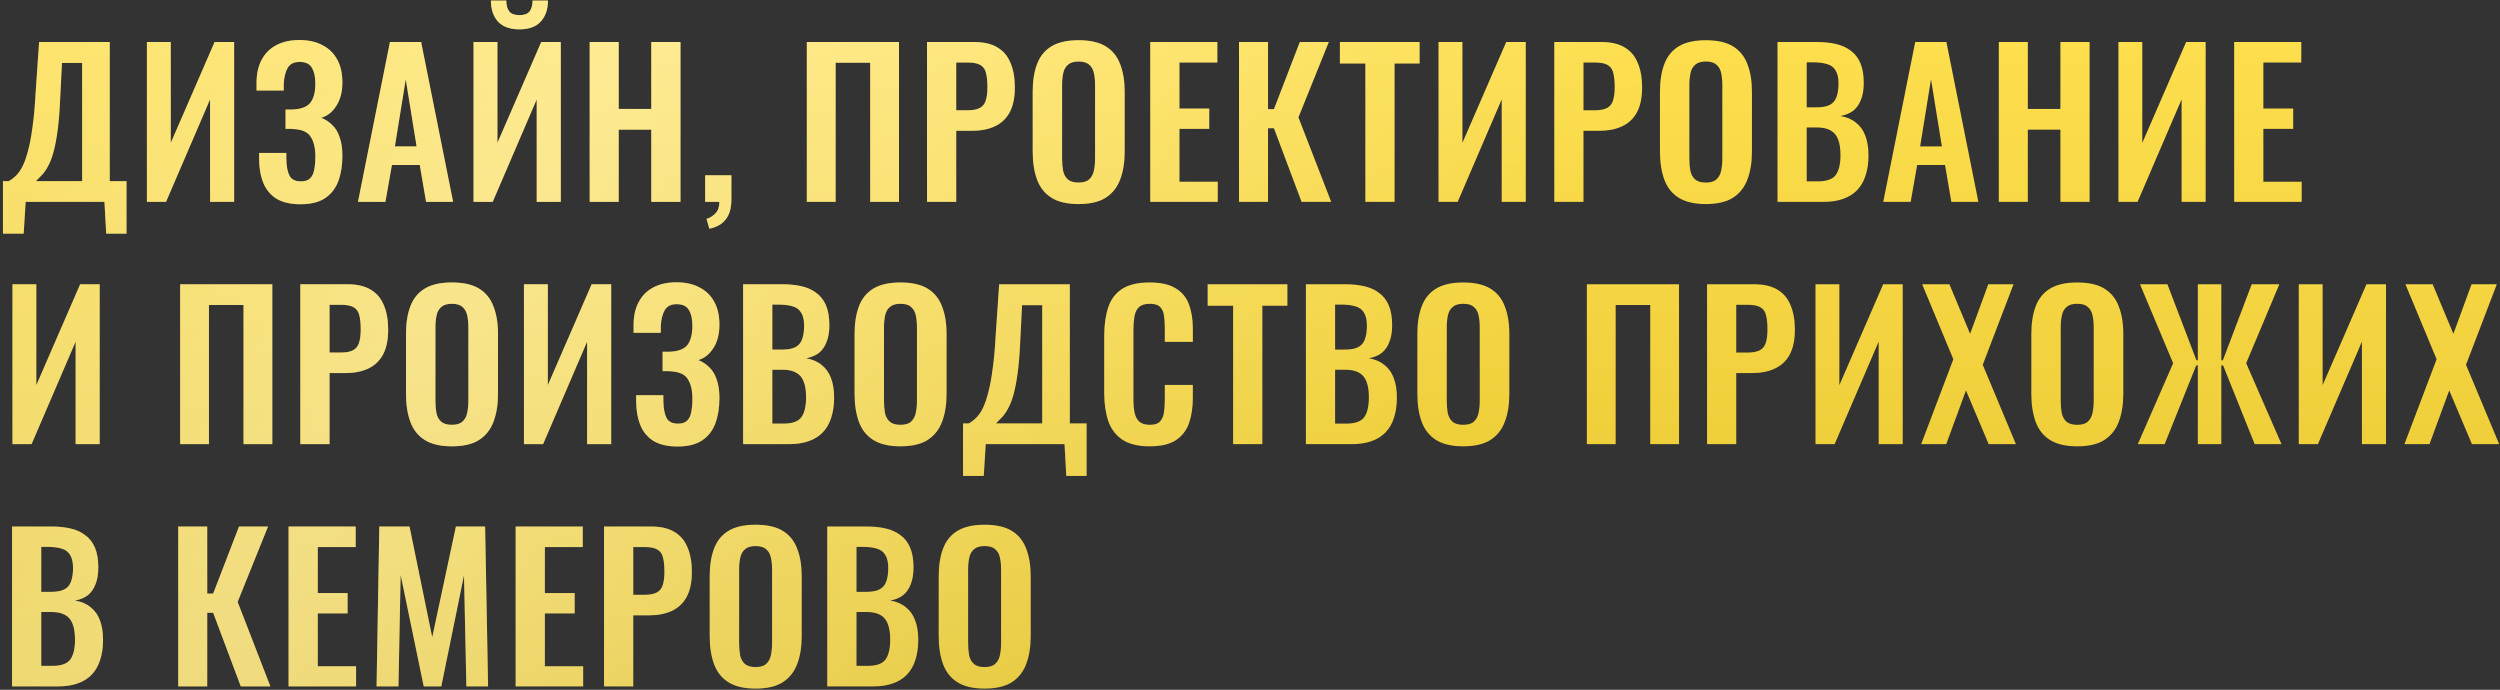
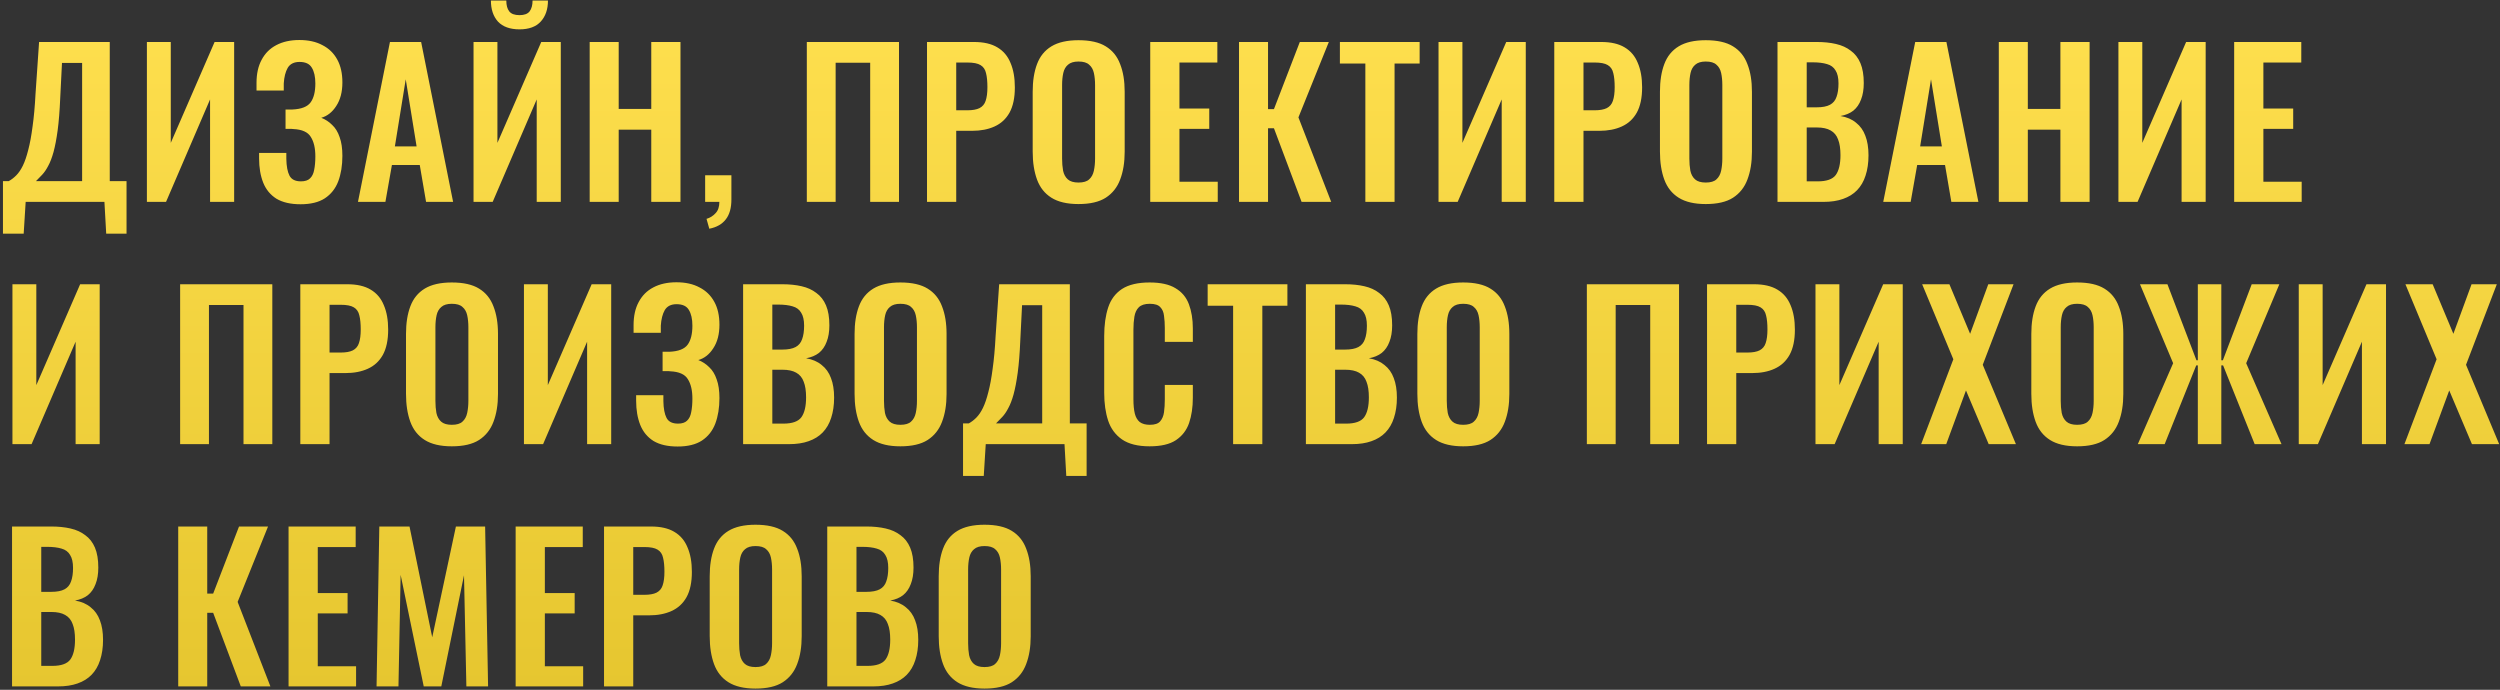
<svg xmlns="http://www.w3.org/2000/svg" width="743" height="205" viewBox="0 0 743 205" fill="none">
  <rect x="0" y="0" width="743" height="205" fill="#333333" stroke="none" />
-   <path d="M0.88 69.445V53.84H2.581C3.364 53.41 4.107 52.843 4.811 52.139C5.554 51.395 6.219 50.418 6.805 49.205C7.392 47.993 7.92 46.448 8.389 44.57C8.898 42.654 9.328 40.327 9.68 37.589C10.071 34.851 10.365 31.605 10.56 27.85L11.616 12.479H32.619V53.84H37.606V69.445H31.563L31.035 60H7.627L7.04 69.445H0.88ZM10.678 53.84H24.406V18.698H18.422L17.894 29.2C17.737 32.954 17.483 36.142 17.131 38.762C16.779 41.344 16.368 43.495 15.899 45.216C15.43 46.898 14.902 48.267 14.315 49.322C13.767 50.379 13.181 51.239 12.555 51.904C11.929 52.569 11.303 53.214 10.678 53.84ZM43.656 60V12.479H50.755V42.458L63.779 12.479H69.588V60H62.43V29.552L49.347 60H43.656ZM89.321 60.704C86.388 60.704 84.002 60.156 82.163 59.061C80.364 57.927 79.054 56.343 78.233 54.309C77.411 52.236 77.001 49.831 77.001 47.093V45.45H85.097C85.097 45.646 85.097 45.92 85.097 46.272C85.097 46.585 85.097 46.898 85.097 47.211C85.136 49.401 85.449 51.063 86.035 52.197C86.622 53.331 87.756 53.899 89.438 53.899C90.651 53.899 91.55 53.605 92.137 53.019C92.763 52.432 93.173 51.591 93.369 50.496C93.604 49.362 93.721 48.012 93.721 46.448C93.721 44.023 93.271 42.106 92.372 40.698C91.511 39.251 89.771 38.469 87.15 38.352C87.033 38.313 86.837 38.293 86.564 38.293C86.329 38.293 86.055 38.293 85.742 38.293C85.429 38.293 85.136 38.293 84.862 38.293V32.544C85.097 32.544 85.332 32.544 85.566 32.544C85.801 32.544 86.035 32.544 86.27 32.544C86.544 32.544 86.759 32.544 86.915 32.544C89.575 32.426 91.374 31.722 92.313 30.432C93.252 29.141 93.721 27.264 93.721 24.799C93.721 22.805 93.369 21.24 92.665 20.106C92 18.972 90.787 18.405 89.028 18.405C87.385 18.405 86.212 18.991 85.507 20.165C84.843 21.338 84.451 22.883 84.334 24.799C84.334 24.956 84.334 25.249 84.334 25.68C84.334 26.071 84.334 26.481 84.334 26.912H76.238V24.623C76.238 21.925 76.746 19.637 77.763 17.759C78.78 15.843 80.227 14.396 82.105 13.418C84.021 12.401 86.309 11.893 88.969 11.893C91.668 11.893 93.956 12.401 95.833 13.418C97.749 14.396 99.216 15.823 100.233 17.701C101.25 19.539 101.758 21.807 101.758 24.506C101.758 27.322 101.152 29.649 99.94 31.488C98.766 33.326 97.28 34.499 95.481 35.008C96.693 35.477 97.769 36.181 98.708 37.12C99.685 38.019 100.429 39.232 100.937 40.757C101.485 42.243 101.758 44.101 101.758 46.331C101.758 49.186 101.348 51.708 100.526 53.899C99.705 56.05 98.375 57.731 96.537 58.944C94.738 60.117 92.332 60.704 89.321 60.704ZM106.388 60L115.892 12.479H125.161L134.665 60H126.628L124.751 49.029H116.478L114.542 60H106.388ZM117.358 43.514H123.812L120.585 23.567L117.358 43.514ZM140.735 60V12.479H147.834V42.458L160.858 12.479H166.666V60H159.509V29.552L146.426 60H140.735ZM154.405 8.725C151.589 8.725 149.457 7.962 148.01 6.437C146.602 4.872 145.898 2.78 145.898 0.159H150.474C150.474 1.567 150.767 2.643 151.354 3.386C151.941 4.129 152.958 4.501 154.405 4.501C155.813 4.501 156.81 4.129 157.397 3.386C157.983 2.604 158.277 1.528 158.277 0.159H162.853C162.853 2.78 162.129 4.872 160.682 6.437C159.274 7.962 157.182 8.725 154.405 8.725ZM175.253 60V12.479H183.877V32.368H193.557V12.479H202.24V60H193.557V38.528H183.877V60H175.253ZM210.802 67.979L209.98 65.045C211.036 64.733 211.936 64.165 212.679 63.344C213.422 62.562 213.794 61.447 213.794 60H209.57V52.08H217.372V59.296C217.372 61.799 216.825 63.755 215.73 65.163C214.635 66.61 212.992 67.549 210.802 67.979ZM239.787 60V12.479H267.184V60H258.619V18.639H248.352V60H239.787ZM275.507 60V12.479H289.47C292.325 12.479 294.633 13.007 296.393 14.063C298.192 15.119 299.502 16.664 300.324 18.698C301.184 20.693 301.614 23.118 301.614 25.973C301.614 29.063 301.086 31.566 300.03 33.482C298.974 35.36 297.488 36.728 295.572 37.589C293.694 38.45 291.465 38.88 288.883 38.88H284.19V60H275.507ZM284.19 32.778H287.475C289.04 32.778 290.252 32.563 291.113 32.133C292.012 31.664 292.619 30.94 292.932 29.962C293.284 28.945 293.46 27.596 293.46 25.914C293.46 24.193 293.323 22.805 293.049 21.749C292.814 20.654 292.267 19.852 291.406 19.343C290.585 18.835 289.275 18.581 287.475 18.581H284.19V32.778ZM320.525 60.645C317.162 60.645 314.483 60.02 312.488 58.768C310.493 57.516 309.066 55.717 308.205 53.371C307.345 51.024 306.915 48.247 306.915 45.04V27.264C306.915 24.056 307.345 21.319 308.205 19.05C309.066 16.742 310.493 14.982 312.488 13.77C314.483 12.557 317.162 11.951 320.525 11.951C323.967 11.951 326.666 12.557 328.622 13.77C330.616 14.982 332.044 16.742 332.904 19.05C333.804 21.319 334.254 24.056 334.254 27.264V45.098C334.254 48.267 333.804 51.024 332.904 53.371C332.044 55.678 330.616 57.477 328.622 58.768C326.666 60.02 323.967 60.645 320.525 60.645ZM320.525 54.251C321.973 54.251 323.029 53.938 323.693 53.312C324.397 52.686 324.867 51.826 325.101 50.73C325.336 49.635 325.454 48.443 325.454 47.152V25.269C325.454 23.939 325.336 22.746 325.101 21.69C324.867 20.634 324.397 19.813 323.693 19.226C323.029 18.6 321.973 18.287 320.525 18.287C319.157 18.287 318.12 18.6 317.416 19.226C316.712 19.813 316.243 20.634 316.008 21.69C315.773 22.746 315.656 23.939 315.656 25.269V47.152C315.656 48.443 315.754 49.635 315.949 50.73C316.184 51.826 316.653 52.686 317.357 53.312C318.061 53.938 319.117 54.251 320.525 54.251ZM341.85 60V12.479H361.797V18.581H350.532V32.25H359.391V38.293H350.532V54.016H361.914V60H341.85ZM368.235 60V12.479H376.859V32.426H378.619L386.304 12.479H394.928L385.893 34.89L395.632 60H386.832L378.619 38.117H376.859V60H368.235ZM405.783 60V18.874H398.215V12.479H421.916V18.874H414.465V60H405.783ZM427.53 60V12.479H434.629V42.458L447.653 12.479H453.461V60H446.304V29.552L433.221 60H427.53ZM461.93 60V12.479H475.893C478.748 12.479 481.056 13.007 482.816 14.063C484.615 15.119 485.925 16.664 486.747 18.698C487.607 20.693 488.037 23.118 488.037 25.973C488.037 29.063 487.509 31.566 486.453 33.482C485.397 35.36 483.911 36.728 481.994 37.589C480.117 38.45 477.888 38.88 475.306 38.88H470.613V60H461.93ZM470.613 32.778H473.898C475.463 32.778 476.675 32.563 477.536 32.133C478.435 31.664 479.042 30.94 479.354 29.962C479.706 28.945 479.882 27.596 479.882 25.914C479.882 24.193 479.746 22.805 479.472 21.749C479.237 20.654 478.69 19.852 477.829 19.343C477.008 18.835 475.698 18.581 473.898 18.581H470.613V32.778ZM506.948 60.645C503.585 60.645 500.906 60.02 498.911 58.768C496.916 57.516 495.489 55.717 494.628 53.371C493.768 51.024 493.337 48.247 493.337 45.04V27.264C493.337 24.056 493.768 21.319 494.628 19.05C495.489 16.742 496.916 14.982 498.911 13.77C500.906 12.557 503.585 11.951 506.948 11.951C510.39 11.951 513.089 12.557 515.044 13.77C517.039 14.982 518.467 16.742 519.327 19.05C520.227 21.319 520.677 24.056 520.677 27.264V45.098C520.677 48.267 520.227 51.024 519.327 53.371C518.467 55.678 517.039 57.477 515.044 58.768C513.089 60.02 510.39 60.645 506.948 60.645ZM506.948 54.251C508.395 54.251 509.451 53.938 510.116 53.312C510.82 52.686 511.29 51.826 511.524 50.73C511.759 49.635 511.876 48.443 511.876 47.152V25.269C511.876 23.939 511.759 22.746 511.524 21.69C511.29 20.634 510.82 19.813 510.116 19.226C509.451 18.6 508.395 18.287 506.948 18.287C505.579 18.287 504.543 18.6 503.839 19.226C503.135 19.813 502.666 20.634 502.431 21.69C502.196 22.746 502.079 23.939 502.079 25.269V47.152C502.079 48.443 502.177 49.635 502.372 50.73C502.607 51.826 503.076 52.686 503.78 53.312C504.484 53.938 505.54 54.251 506.948 54.251ZM528.273 60V12.479H539.947C542.059 12.479 543.956 12.675 545.638 13.066C547.359 13.457 548.826 14.122 550.038 15.061C551.29 15.96 552.248 17.192 552.913 18.757C553.578 20.321 553.91 22.296 553.91 24.682C553.91 26.599 553.637 28.241 553.089 29.61C552.581 30.979 551.818 32.074 550.801 32.896C549.784 33.678 548.513 34.206 546.988 34.48C548.865 34.792 550.41 35.457 551.622 36.474C552.874 37.452 553.793 38.743 554.38 40.346C555.005 41.95 555.318 43.886 555.318 46.154C555.318 48.423 555.025 50.437 554.438 52.197C553.891 53.918 553.05 55.365 551.916 56.539C550.821 57.673 549.432 58.533 547.75 59.12C546.108 59.707 544.172 60 541.942 60H528.273ZM536.955 53.899H540.241C542.861 53.899 544.641 53.273 545.58 52.021C546.518 50.73 546.988 48.755 546.988 46.096C546.988 44.179 546.753 42.634 546.284 41.461C545.853 40.249 545.11 39.349 544.054 38.762C543.037 38.176 541.668 37.882 539.947 37.882H536.955V53.899ZM536.955 31.898H539.889C541.61 31.898 542.94 31.644 543.878 31.136C544.817 30.627 545.462 29.845 545.814 28.789C546.205 27.733 546.401 26.403 546.401 24.799C546.401 23.118 546.108 21.827 545.521 20.927C544.973 19.989 544.132 19.363 542.998 19.05C541.864 18.698 540.417 18.522 538.657 18.522H536.955V31.898ZM559.697 60L569.201 12.479H578.471L587.975 60H579.938L578.06 49.029H569.788L567.852 60H559.697ZM570.668 43.514H577.122L573.895 23.567L570.668 43.514ZM594.045 60V12.479H602.669V32.368H612.349V12.479H621.032V60H612.349V38.528H602.669V60H594.045ZM629.594 60V12.479H636.693V42.458L649.717 12.479H655.525V60H648.367V29.552L635.285 60H629.594ZM663.994 60V12.479H683.941V18.581H672.677V32.25H681.536V38.293H672.677V54.016H684.058V60H663.994ZM3.696 132V84.479H10.795V114.458L23.819 84.479H29.627V132H22.47V101.552L9.387 132H3.696ZM53.535 132V84.479H80.933V132H72.368V90.639H62.101V132H53.535ZM89.256 132V84.479H103.219C106.074 84.479 108.382 85.007 110.142 86.063C111.941 87.119 113.251 88.664 114.073 90.698C114.933 92.693 115.363 95.118 115.363 97.973C115.363 101.063 114.835 103.566 113.779 105.482C112.723 107.36 111.237 108.729 109.321 109.589C107.443 110.449 105.214 110.88 102.632 110.88H97.939V132H89.256ZM97.939 104.778H101.224C102.789 104.778 104.001 104.563 104.862 104.133C105.761 103.664 106.368 102.94 106.68 101.962C107.032 100.945 107.208 99.596 107.208 97.914C107.208 96.193 107.072 94.805 106.798 93.749C106.563 92.654 106.016 91.852 105.155 91.343C104.334 90.835 103.024 90.581 101.224 90.581H97.939V104.778ZM134.274 132.645C130.911 132.645 128.232 132.02 126.237 130.768C124.242 129.516 122.815 127.717 121.954 125.371C121.094 123.024 120.664 120.247 120.664 117.04V99.263C120.664 96.056 121.094 93.319 121.954 91.05C122.815 88.743 124.242 86.983 126.237 85.77C128.232 84.558 130.911 83.951 134.274 83.951C137.716 83.951 140.415 84.558 142.37 85.77C144.365 86.983 145.793 88.743 146.653 91.05C147.553 93.319 148.003 96.056 148.003 99.263V117.098C148.003 120.266 147.553 123.024 146.653 125.371C145.793 127.678 144.365 129.477 142.37 130.768C140.415 132.02 137.716 132.645 134.274 132.645ZM134.274 126.251C135.722 126.251 136.778 125.938 137.442 125.312C138.146 124.686 138.616 123.826 138.85 122.731C139.085 121.635 139.202 120.442 139.202 119.152V97.269C139.202 95.939 139.085 94.746 138.85 93.69C138.616 92.634 138.146 91.813 137.442 91.226C136.778 90.6 135.722 90.287 134.274 90.287C132.905 90.287 131.869 90.6 131.165 91.226C130.461 91.813 129.992 92.634 129.757 93.69C129.522 94.746 129.405 95.939 129.405 97.269V119.152C129.405 120.442 129.503 121.635 129.698 122.731C129.933 123.826 130.402 124.686 131.106 125.312C131.81 125.938 132.866 126.251 134.274 126.251ZM155.716 132V84.479H162.815V114.458L175.839 84.479H181.647V132H174.49V101.552L161.407 132H155.716ZM201.38 132.704C198.447 132.704 196.061 132.156 194.223 131.061C192.424 129.927 191.114 128.343 190.292 126.309C189.471 124.236 189.06 121.831 189.06 119.093V117.45H197.156C197.156 117.646 197.156 117.92 197.156 118.272C197.156 118.585 197.156 118.898 197.156 119.21C197.195 121.401 197.508 123.063 198.095 124.197C198.682 125.331 199.816 125.899 201.498 125.899C202.71 125.899 203.61 125.605 204.196 125.019C204.822 124.432 205.233 123.591 205.428 122.496C205.663 121.362 205.78 120.012 205.78 118.448C205.78 116.023 205.331 114.106 204.431 112.698C203.571 111.251 201.83 110.469 199.21 110.352C199.092 110.313 198.897 110.293 198.623 110.293C198.388 110.293 198.115 110.293 197.802 110.293C197.489 110.293 197.195 110.293 196.922 110.293V104.544C197.156 104.544 197.391 104.544 197.626 104.544C197.86 104.544 198.095 104.544 198.33 104.544C198.603 104.544 198.819 104.544 198.975 104.544C201.635 104.426 203.434 103.722 204.372 102.432C205.311 101.141 205.78 99.263 205.78 96.799C205.78 94.805 205.428 93.24 204.724 92.106C204.06 90.972 202.847 90.405 201.087 90.405C199.444 90.405 198.271 90.991 197.567 92.165C196.902 93.338 196.511 94.883 196.394 96.799C196.394 96.956 196.394 97.249 196.394 97.68C196.394 98.071 196.394 98.481 196.394 98.912H188.298V96.624C188.298 93.925 188.806 91.637 189.823 89.759C190.84 87.843 192.287 86.396 194.164 85.418C196.081 84.401 198.369 83.893 201.028 83.893C203.727 83.893 206.015 84.401 207.893 85.418C209.809 86.396 211.276 87.823 212.293 89.701C213.309 91.539 213.818 93.807 213.818 96.506C213.818 99.322 213.212 101.649 211.999 103.488C210.826 105.326 209.34 106.499 207.54 107.008C208.753 107.477 209.829 108.181 210.767 109.12C211.745 110.019 212.488 111.232 212.997 112.757C213.544 114.243 213.818 116.101 213.818 118.33C213.818 121.186 213.407 123.708 212.586 125.899C211.765 128.05 210.435 129.732 208.597 130.944C206.797 132.117 204.392 132.704 201.38 132.704ZM220.853 132V84.479H232.527C234.639 84.479 236.536 84.675 238.218 85.066C239.939 85.457 241.406 86.122 242.618 87.061C243.87 87.96 244.828 89.192 245.493 90.757C246.158 92.321 246.49 94.296 246.49 96.682C246.49 98.599 246.216 100.241 245.669 101.61C245.16 102.979 244.398 104.074 243.381 104.896C242.364 105.678 241.093 106.206 239.567 106.48C241.445 106.793 242.99 107.457 244.202 108.474C245.454 109.452 246.373 110.743 246.96 112.346C247.585 113.95 247.898 115.886 247.898 118.154C247.898 120.423 247.605 122.437 247.018 124.197C246.471 125.918 245.63 127.365 244.496 128.539C243.4 129.673 242.012 130.533 240.33 131.12C238.687 131.707 236.751 132 234.522 132H220.853ZM229.535 125.899H232.821C235.441 125.899 237.221 125.273 238.159 124.021C239.098 122.731 239.567 120.755 239.567 118.096C239.567 116.179 239.333 114.634 238.863 113.461C238.433 112.249 237.69 111.349 236.634 110.762C235.617 110.176 234.248 109.882 232.527 109.882H229.535V125.899ZM229.535 103.898H232.469C234.19 103.898 235.519 103.644 236.458 103.136C237.397 102.627 238.042 101.845 238.394 100.789C238.785 99.733 238.981 98.403 238.981 96.799C238.981 95.118 238.687 93.827 238.101 92.927C237.553 91.989 236.712 91.363 235.578 91.05C234.444 90.698 232.997 90.522 231.237 90.522H229.535V103.898ZM267.589 132.645C264.226 132.645 261.547 132.02 259.552 130.768C257.557 129.516 256.13 127.717 255.269 125.371C254.409 123.024 253.979 120.247 253.979 117.04V99.263C253.979 96.056 254.409 93.319 255.269 91.05C256.13 88.743 257.557 86.983 259.552 85.77C261.547 84.558 264.226 83.951 267.589 83.951C271.031 83.951 273.73 84.558 275.686 85.77C277.68 86.983 279.108 88.743 279.968 91.05C280.868 93.319 281.318 96.056 281.318 99.263V117.098C281.318 120.266 280.868 123.024 279.968 125.371C279.108 127.678 277.68 129.477 275.686 130.768C273.73 132.02 271.031 132.645 267.589 132.645ZM267.589 126.251C269.037 126.251 270.093 125.938 270.758 125.312C271.462 124.686 271.931 123.826 272.166 122.731C272.4 121.635 272.518 120.442 272.518 119.152V97.269C272.518 95.939 272.4 94.746 272.166 93.69C271.931 92.634 271.462 91.813 270.758 91.226C270.093 90.6 269.037 90.287 267.589 90.287C266.221 90.287 265.184 90.6 264.48 91.226C263.776 91.813 263.307 92.634 263.072 93.69C262.837 94.746 262.72 95.939 262.72 97.269V119.152C262.72 120.442 262.818 121.635 263.013 122.731C263.248 123.826 263.717 124.686 264.421 125.312C265.125 125.938 266.181 126.251 267.589 126.251ZM286.215 141.445V125.84H287.916C288.699 125.41 289.442 124.843 290.146 124.139C290.889 123.395 291.554 122.418 292.14 121.205C292.727 119.993 293.255 118.448 293.724 116.57C294.233 114.654 294.663 112.327 295.015 109.589C295.406 106.851 295.7 103.605 295.895 99.85L296.951 84.479H317.954V125.84H322.941V141.445H316.898L316.37 132H292.962L292.375 141.445H286.215ZM296.012 125.84H309.741V90.698H303.757L303.229 101.2C303.072 104.954 302.818 108.142 302.466 110.762C302.114 113.344 301.703 115.495 301.234 117.216C300.765 118.898 300.237 120.266 299.65 121.323C299.102 122.379 298.516 123.239 297.89 123.904C297.264 124.569 296.638 125.214 296.012 125.84ZM341.664 132.645C338.183 132.645 335.445 131.961 333.45 130.592C331.495 129.223 330.126 127.365 329.343 125.019C328.561 122.633 328.17 119.895 328.17 116.805V99.85C328.17 96.604 328.561 93.788 329.343 91.402C330.126 89.016 331.495 87.178 333.45 85.887C335.445 84.597 338.183 83.951 341.664 83.951C344.949 83.951 347.511 84.518 349.349 85.653C351.226 86.748 352.556 88.332 353.338 90.405C354.121 92.478 354.512 94.883 354.512 97.621V101.61H346.181V97.504C346.181 96.174 346.103 94.961 345.946 93.866C345.829 92.771 345.457 91.91 344.832 91.285C344.245 90.62 343.209 90.287 341.722 90.287C340.236 90.287 339.141 90.639 338.437 91.343C337.772 92.008 337.342 92.927 337.146 94.101C336.951 95.235 336.853 96.526 336.853 97.973V118.624C336.853 120.345 336.99 121.772 337.264 122.907C337.537 124.002 338.026 124.843 338.73 125.429C339.473 125.977 340.471 126.251 341.722 126.251C343.169 126.251 344.186 125.918 344.773 125.253C345.399 124.549 345.79 123.63 345.946 122.496C346.103 121.362 346.181 120.09 346.181 118.682V114.4H354.512V118.213C354.512 121.029 354.14 123.532 353.397 125.723C352.654 127.874 351.344 129.575 349.466 130.827C347.628 132.039 345.027 132.645 341.664 132.645ZM366.482 132V90.874H358.914V84.479H382.616V90.874H375.165V132H366.482ZM388.112 132V84.479H399.787C401.899 84.479 403.796 84.675 405.478 85.066C407.199 85.457 408.665 86.122 409.878 87.061C411.129 87.96 412.088 89.192 412.753 90.757C413.418 92.321 413.75 94.296 413.75 96.682C413.75 98.599 413.476 100.241 412.929 101.61C412.42 102.979 411.657 104.074 410.641 104.896C409.624 105.678 408.353 106.206 406.827 106.48C408.705 106.793 410.249 107.457 411.462 108.474C412.714 109.452 413.633 110.743 414.219 112.346C414.845 113.95 415.158 115.886 415.158 118.154C415.158 120.423 414.865 122.437 414.278 124.197C413.73 125.918 412.89 127.365 411.755 128.539C410.66 129.673 409.272 130.533 407.59 131.12C405.947 131.707 404.011 132 401.782 132H388.112ZM396.795 125.899H400.08C402.701 125.899 404.48 125.273 405.419 124.021C406.358 122.731 406.827 120.755 406.827 118.096C406.827 116.179 406.593 114.634 406.123 113.461C405.693 112.249 404.95 111.349 403.894 110.762C402.877 110.176 401.508 109.882 399.787 109.882H396.795V125.899ZM396.795 103.898H399.728C401.449 103.898 402.779 103.644 403.718 103.136C404.656 102.627 405.302 101.845 405.654 100.789C406.045 99.733 406.241 98.403 406.241 96.799C406.241 95.118 405.947 93.827 405.361 92.927C404.813 91.989 403.972 91.363 402.838 91.05C401.704 90.698 400.256 90.522 398.496 90.522H396.795V103.898ZM434.849 132.645C431.486 132.645 428.806 132.02 426.812 130.768C424.817 129.516 423.389 127.717 422.529 125.371C421.669 123.024 421.238 120.247 421.238 117.04V99.263C421.238 96.056 421.669 93.319 422.529 91.05C423.389 88.743 424.817 86.983 426.812 85.77C428.806 84.558 431.486 83.951 434.849 83.951C438.291 83.951 440.99 84.558 442.945 85.77C444.94 86.983 446.368 88.743 447.228 91.05C448.128 93.319 448.577 96.056 448.577 99.263V117.098C448.577 120.266 448.128 123.024 447.228 125.371C446.368 127.678 444.94 129.477 442.945 130.768C440.99 132.02 438.291 132.645 434.849 132.645ZM434.849 126.251C436.296 126.251 437.352 125.938 438.017 125.312C438.721 124.686 439.191 123.826 439.425 122.731C439.66 121.635 439.777 120.442 439.777 119.152V97.269C439.777 95.939 439.66 94.746 439.425 93.69C439.191 92.634 438.721 91.813 438.017 91.226C437.352 90.6 436.296 90.287 434.849 90.287C433.48 90.287 432.444 90.6 431.74 91.226C431.036 91.813 430.566 92.634 430.332 93.69C430.097 94.746 429.98 95.939 429.98 97.269V119.152C429.98 120.442 430.078 121.635 430.273 122.731C430.508 123.826 430.977 124.686 431.681 125.312C432.385 125.938 433.441 126.251 434.849 126.251ZM471.613 132V84.479H499.01V132H490.445V90.639H480.178V132H471.613ZM507.333 132V84.479H521.296C524.151 84.479 526.459 85.007 528.219 86.063C530.018 87.119 531.328 88.664 532.15 90.698C533.01 92.693 533.44 95.118 533.44 97.973C533.44 101.063 532.912 103.566 531.856 105.482C530.8 107.36 529.314 108.729 527.398 109.589C525.52 110.449 523.291 110.88 520.71 110.88H516.016V132H507.333ZM516.016 104.778H519.302C520.866 104.778 522.078 104.563 522.939 104.133C523.838 103.664 524.445 102.94 524.758 101.962C525.11 100.945 525.286 99.596 525.286 97.914C525.286 96.193 525.149 94.805 524.875 93.749C524.64 92.654 524.093 91.852 523.232 91.343C522.411 90.835 521.101 90.581 519.302 90.581H516.016V104.778ZM539.562 132V84.479H546.661V114.458L559.685 84.479H565.493V132H558.336V101.552L545.253 132H539.562ZM570.97 132L580.533 106.773L571.264 84.479H579.36L585.52 99.205L590.917 84.479H598.427L589.274 108.416L599.131 132H591.035L584.288 116.042L578.421 132H570.97ZM617.319 132.645C613.955 132.645 611.276 132.02 609.281 130.768C607.287 129.516 605.859 127.717 604.999 125.371C604.138 123.024 603.708 120.247 603.708 117.04V99.263C603.708 96.056 604.138 93.319 604.999 91.05C605.859 88.743 607.287 86.983 609.281 85.77C611.276 84.558 613.955 83.951 617.319 83.951C620.761 83.951 623.459 84.558 625.415 85.77C627.41 86.983 628.837 88.743 629.698 91.05C630.597 93.319 631.047 96.056 631.047 99.263V117.098C631.047 120.266 630.597 123.024 629.698 125.371C628.837 127.678 627.41 129.477 625.415 130.768C623.459 132.02 620.761 132.645 617.319 132.645ZM617.319 126.251C618.766 126.251 619.822 125.938 620.487 125.312C621.191 124.686 621.66 123.826 621.895 122.731C622.13 121.635 622.247 120.442 622.247 119.152V97.269C622.247 95.939 622.13 94.746 621.895 93.69C621.66 92.634 621.191 91.813 620.487 91.226C619.822 90.6 618.766 90.287 617.319 90.287C615.95 90.287 614.914 90.6 614.21 91.226C613.506 91.813 613.036 92.634 612.802 93.69C612.567 94.746 612.45 95.939 612.45 97.269V119.152C612.45 120.442 612.547 121.635 612.743 122.731C612.978 123.826 613.447 124.686 614.151 125.312C614.855 125.938 615.911 126.251 617.319 126.251ZM635.358 132L645.859 107.946L636.003 84.479H644.158L652.782 107.066H653.193V84.479H660.174V107.066H660.643L669.209 84.479H677.422L667.566 107.946L678.068 132H670.089L660.702 108.592H660.174V132H653.193V108.592H652.723L643.337 132H635.358ZM683.19 132V84.479H690.288V114.458L703.313 84.479H709.121V132H701.963V101.552L688.88 132H683.19ZM714.598 132L724.161 106.773L714.891 84.479H722.987L729.147 99.205L734.545 84.479H742.054L732.902 108.416L742.758 132H734.662L727.915 116.042L722.049 132H714.598ZM3.579 204V156.479H15.254C17.366 156.479 19.262 156.675 20.944 157.066C22.665 157.457 24.132 158.122 25.344 159.061C26.596 159.96 27.554 161.192 28.219 162.757C28.884 164.321 29.216 166.296 29.216 168.682C29.216 170.599 28.943 172.241 28.395 173.61C27.887 174.979 27.124 176.074 26.107 176.896C25.09 177.678 23.819 178.206 22.294 178.48C24.171 178.793 25.716 179.457 26.928 180.474C28.18 181.452 29.099 182.743 29.686 184.346C30.312 185.95 30.624 187.886 30.624 190.154C30.624 192.423 30.331 194.437 29.744 196.197C29.197 197.918 28.356 199.365 27.222 200.539C26.127 201.673 24.738 202.533 23.056 203.12C21.414 203.707 19.478 204 17.248 204H3.579ZM12.261 197.899H15.547C18.167 197.899 19.947 197.273 20.886 196.021C21.824 194.731 22.294 192.755 22.294 190.096C22.294 188.179 22.059 186.634 21.59 185.461C21.159 184.249 20.416 183.349 19.36 182.762C18.343 182.176 16.974 181.882 15.254 181.882H12.261V197.899ZM12.261 175.898H15.195C16.916 175.898 18.246 175.644 19.184 175.136C20.123 174.627 20.768 173.845 21.12 172.789C21.511 171.733 21.707 170.403 21.707 168.799C21.707 167.118 21.414 165.827 20.827 164.927C20.279 163.989 19.439 163.363 18.304 163.05C17.17 162.698 15.723 162.522 13.963 162.522H12.261V175.898ZM52.965 204V156.479H61.589V176.426H63.349L71.035 156.479H79.659L70.624 178.89L80.363 204H71.563L63.349 182.117H61.589V204H52.965ZM85.761 204V156.479H105.708V162.581H94.444V176.25H103.303V182.293H94.444V198.016H105.826V204H85.761ZM111.912 204L112.733 156.479H121.709L128.456 189.392L135.496 156.479H144.179L145.059 204H138.605L137.901 170.97L131.154 204H125.933L119.069 170.853L118.424 204H111.912ZM153.25 204V156.479H173.197V162.581H161.932V176.25H170.791V182.293H161.932V198.016H173.314V204H153.25ZM179.517 204V156.479H193.48C196.335 156.479 198.643 157.007 200.403 158.063C202.202 159.119 203.512 160.664 204.333 162.698C205.194 164.693 205.624 167.118 205.624 169.973C205.624 173.063 205.096 175.566 204.04 177.482C202.984 179.36 201.498 180.729 199.581 181.589C197.704 182.449 195.475 182.88 192.893 182.88H188.2V204H179.517ZM188.2 176.778H191.485C193.05 176.778 194.262 176.563 195.123 176.133C196.022 175.664 196.628 174.94 196.941 173.962C197.293 172.945 197.469 171.596 197.469 169.914C197.469 168.193 197.332 166.805 197.059 165.749C196.824 164.654 196.276 163.852 195.416 163.343C194.595 162.835 193.284 162.581 191.485 162.581H188.2V176.778ZM224.535 204.645C221.172 204.645 218.493 204.02 216.498 202.768C214.503 201.516 213.076 199.717 212.215 197.371C211.355 195.024 210.924 192.247 210.924 189.04V171.264C210.924 168.056 211.355 165.319 212.215 163.05C213.076 160.742 214.503 158.982 216.498 157.77C218.493 156.558 221.172 155.951 224.535 155.951C227.977 155.951 230.676 156.558 232.631 157.77C234.626 158.982 236.054 160.742 236.914 163.05C237.814 165.319 238.263 168.056 238.263 171.264V189.098C238.263 192.266 237.814 195.024 236.914 197.371C236.054 199.678 234.626 201.477 232.631 202.768C230.676 204.02 227.977 204.645 224.535 204.645ZM224.535 198.251C225.982 198.251 227.038 197.938 227.703 197.312C228.407 196.686 228.877 195.826 229.111 194.731C229.346 193.635 229.463 192.442 229.463 191.152V169.269C229.463 167.939 229.346 166.746 229.111 165.69C228.877 164.634 228.407 163.813 227.703 163.226C227.038 162.6 225.982 162.287 224.535 162.287C223.166 162.287 222.13 162.6 221.426 163.226C220.722 163.813 220.253 164.634 220.018 165.69C219.783 166.746 219.666 167.939 219.666 169.269V191.152C219.666 192.442 219.764 193.635 219.959 194.731C220.194 195.826 220.663 196.686 221.367 197.312C222.071 197.938 223.127 198.251 224.535 198.251ZM245.86 204V156.479H257.534C259.646 156.479 261.543 156.675 263.225 157.066C264.946 157.457 266.413 158.122 267.625 159.061C268.877 159.96 269.835 161.192 270.5 162.757C271.165 164.321 271.497 166.296 271.497 168.682C271.497 170.599 271.223 172.241 270.676 173.61C270.167 174.979 269.405 176.074 268.388 176.896C267.371 177.678 266.1 178.206 264.574 178.48C266.452 178.793 267.997 179.457 269.209 180.474C270.461 181.452 271.38 182.743 271.967 184.346C272.592 185.95 272.905 187.886 272.905 190.154C272.905 192.423 272.612 194.437 272.025 196.197C271.478 197.918 270.637 199.365 269.503 200.539C268.407 201.673 267.019 202.533 265.337 203.12C263.694 203.707 261.758 204 259.529 204H245.86ZM254.542 197.899H257.828C260.448 197.899 262.228 197.273 263.166 196.021C264.105 194.731 264.574 192.755 264.574 190.096C264.574 188.179 264.34 186.634 263.87 185.461C263.44 184.249 262.697 183.349 261.641 182.762C260.624 182.176 259.255 181.882 257.534 181.882H254.542V197.899ZM254.542 175.898H257.476C259.197 175.898 260.526 175.644 261.465 175.136C262.404 174.627 263.049 173.845 263.401 172.789C263.792 171.733 263.988 170.403 263.988 168.799C263.988 167.118 263.694 165.827 263.108 164.927C262.56 163.989 261.719 163.363 260.585 163.05C259.451 162.698 258.004 162.522 256.244 162.522H254.542V175.898ZM292.596 204.645C289.233 204.645 286.554 204.02 284.559 202.768C282.564 201.516 281.137 199.717 280.276 197.371C279.416 195.024 278.986 192.247 278.986 189.04V171.264C278.986 168.056 279.416 165.319 280.276 163.05C281.137 160.742 282.564 158.982 284.559 157.77C286.554 156.558 289.233 155.951 292.596 155.951C296.038 155.951 298.737 156.558 300.693 157.77C302.687 158.982 304.115 160.742 304.975 163.05C305.875 165.319 306.325 168.056 306.325 171.264V189.098C306.325 192.266 305.875 195.024 304.975 197.371C304.115 199.678 302.687 201.477 300.693 202.768C298.737 204.02 296.038 204.645 292.596 204.645ZM292.596 198.251C294.044 198.251 295.1 197.938 295.765 197.312C296.469 196.686 296.938 195.826 297.173 194.731C297.407 193.635 297.525 192.442 297.525 191.152V169.269C297.525 167.939 297.407 166.746 297.173 165.69C296.938 164.634 296.469 163.813 295.765 163.226C295.1 162.6 294.044 162.287 292.596 162.287C291.228 162.287 290.191 162.6 289.487 163.226C288.783 163.813 288.314 164.634 288.079 165.69C287.844 166.746 287.727 167.939 287.727 169.269V191.152C287.727 192.442 287.825 193.635 288.02 194.731C288.255 195.826 288.724 196.686 289.428 197.312C290.132 197.938 291.188 198.251 292.596 198.251Z" fill="url(#paint0_linear_58_46)" />
-   <path d="M0.88 69.445V53.84H2.581C3.364 53.41 4.107 52.843 4.811 52.139C5.554 51.395 6.219 50.418 6.805 49.205C7.392 47.993 7.92 46.448 8.389 44.57C8.898 42.654 9.328 40.327 9.68 37.589C10.071 34.851 10.365 31.605 10.56 27.85L11.616 12.479H32.619V53.84H37.606V69.445H31.563L31.035 60H7.627L7.04 69.445H0.88ZM10.678 53.84H24.406V18.698H18.422L17.894 29.2C17.737 32.954 17.483 36.142 17.131 38.762C16.779 41.344 16.368 43.495 15.899 45.216C15.43 46.898 14.902 48.267 14.315 49.322C13.767 50.379 13.181 51.239 12.555 51.904C11.929 52.569 11.303 53.214 10.678 53.84ZM43.656 60V12.479H50.755V42.458L63.779 12.479H69.588V60H62.43V29.552L49.347 60H43.656ZM89.321 60.704C86.388 60.704 84.002 60.156 82.163 59.061C80.364 57.927 79.054 56.343 78.233 54.309C77.411 52.236 77.001 49.831 77.001 47.093V45.45H85.097C85.097 45.646 85.097 45.92 85.097 46.272C85.097 46.585 85.097 46.898 85.097 47.211C85.136 49.401 85.449 51.063 86.035 52.197C86.622 53.331 87.756 53.899 89.438 53.899C90.651 53.899 91.55 53.605 92.137 53.019C92.763 52.432 93.173 51.591 93.369 50.496C93.604 49.362 93.721 48.012 93.721 46.448C93.721 44.023 93.271 42.106 92.372 40.698C91.511 39.251 89.771 38.469 87.15 38.352C87.033 38.313 86.837 38.293 86.564 38.293C86.329 38.293 86.055 38.293 85.742 38.293C85.429 38.293 85.136 38.293 84.862 38.293V32.544C85.097 32.544 85.332 32.544 85.566 32.544C85.801 32.544 86.035 32.544 86.27 32.544C86.544 32.544 86.759 32.544 86.915 32.544C89.575 32.426 91.374 31.722 92.313 30.432C93.252 29.141 93.721 27.264 93.721 24.799C93.721 22.805 93.369 21.24 92.665 20.106C92 18.972 90.787 18.405 89.028 18.405C87.385 18.405 86.212 18.991 85.507 20.165C84.843 21.338 84.451 22.883 84.334 24.799C84.334 24.956 84.334 25.249 84.334 25.68C84.334 26.071 84.334 26.481 84.334 26.912H76.238V24.623C76.238 21.925 76.746 19.637 77.763 17.759C78.78 15.843 80.227 14.396 82.105 13.418C84.021 12.401 86.309 11.893 88.969 11.893C91.668 11.893 93.956 12.401 95.833 13.418C97.749 14.396 99.216 15.823 100.233 17.701C101.25 19.539 101.758 21.807 101.758 24.506C101.758 27.322 101.152 29.649 99.94 31.488C98.766 33.326 97.28 34.499 95.481 35.008C96.693 35.477 97.769 36.181 98.708 37.12C99.685 38.019 100.429 39.232 100.937 40.757C101.485 42.243 101.758 44.101 101.758 46.331C101.758 49.186 101.348 51.708 100.526 53.899C99.705 56.05 98.375 57.731 96.537 58.944C94.738 60.117 92.332 60.704 89.321 60.704ZM106.388 60L115.892 12.479H125.161L134.665 60H126.628L124.751 49.029H116.478L114.542 60H106.388ZM117.358 43.514H123.812L120.585 23.567L117.358 43.514ZM140.735 60V12.479H147.834V42.458L160.858 12.479H166.666V60H159.509V29.552L146.426 60H140.735ZM154.405 8.725C151.589 8.725 149.457 7.962 148.01 6.437C146.602 4.872 145.898 2.78 145.898 0.159H150.474C150.474 1.567 150.767 2.643 151.354 3.386C151.941 4.129 152.958 4.501 154.405 4.501C155.813 4.501 156.81 4.129 157.397 3.386C157.983 2.604 158.277 1.528 158.277 0.159H162.853C162.853 2.78 162.129 4.872 160.682 6.437C159.274 7.962 157.182 8.725 154.405 8.725ZM175.253 60V12.479H183.877V32.368H193.557V12.479H202.24V60H193.557V38.528H183.877V60H175.253ZM210.802 67.979L209.98 65.045C211.036 64.733 211.936 64.165 212.679 63.344C213.422 62.562 213.794 61.447 213.794 60H209.57V52.08H217.372V59.296C217.372 61.799 216.825 63.755 215.73 65.163C214.635 66.61 212.992 67.549 210.802 67.979ZM239.787 60V12.479H267.184V60H258.619V18.639H248.352V60H239.787ZM275.507 60V12.479H289.47C292.325 12.479 294.633 13.007 296.393 14.063C298.192 15.119 299.502 16.664 300.324 18.698C301.184 20.693 301.614 23.118 301.614 25.973C301.614 29.063 301.086 31.566 300.03 33.482C298.974 35.36 297.488 36.728 295.572 37.589C293.694 38.45 291.465 38.88 288.883 38.88H284.19V60H275.507ZM284.19 32.778H287.475C289.04 32.778 290.252 32.563 291.113 32.133C292.012 31.664 292.619 30.94 292.932 29.962C293.284 28.945 293.46 27.596 293.46 25.914C293.46 24.193 293.323 22.805 293.049 21.749C292.814 20.654 292.267 19.852 291.406 19.343C290.585 18.835 289.275 18.581 287.475 18.581H284.19V32.778ZM320.525 60.645C317.162 60.645 314.483 60.02 312.488 58.768C310.493 57.516 309.066 55.717 308.205 53.371C307.345 51.024 306.915 48.247 306.915 45.04V27.264C306.915 24.056 307.345 21.319 308.205 19.05C309.066 16.742 310.493 14.982 312.488 13.77C314.483 12.557 317.162 11.951 320.525 11.951C323.967 11.951 326.666 12.557 328.622 13.77C330.616 14.982 332.044 16.742 332.904 19.05C333.804 21.319 334.254 24.056 334.254 27.264V45.098C334.254 48.267 333.804 51.024 332.904 53.371C332.044 55.678 330.616 57.477 328.622 58.768C326.666 60.02 323.967 60.645 320.525 60.645ZM320.525 54.251C321.973 54.251 323.029 53.938 323.693 53.312C324.397 52.686 324.867 51.826 325.101 50.73C325.336 49.635 325.454 48.443 325.454 47.152V25.269C325.454 23.939 325.336 22.746 325.101 21.69C324.867 20.634 324.397 19.813 323.693 19.226C323.029 18.6 321.973 18.287 320.525 18.287C319.157 18.287 318.12 18.6 317.416 19.226C316.712 19.813 316.243 20.634 316.008 21.69C315.773 22.746 315.656 23.939 315.656 25.269V47.152C315.656 48.443 315.754 49.635 315.949 50.73C316.184 51.826 316.653 52.686 317.357 53.312C318.061 53.938 319.117 54.251 320.525 54.251ZM341.85 60V12.479H361.797V18.581H350.532V32.25H359.391V38.293H350.532V54.016H361.914V60H341.85ZM368.235 60V12.479H376.859V32.426H378.619L386.304 12.479H394.928L385.893 34.89L395.632 60H386.832L378.619 38.117H376.859V60H368.235ZM405.783 60V18.874H398.215V12.479H421.916V18.874H414.465V60H405.783ZM427.53 60V12.479H434.629V42.458L447.653 12.479H453.461V60H446.304V29.552L433.221 60H427.53ZM461.93 60V12.479H475.893C478.748 12.479 481.056 13.007 482.816 14.063C484.615 15.119 485.925 16.664 486.747 18.698C487.607 20.693 488.037 23.118 488.037 25.973C488.037 29.063 487.509 31.566 486.453 33.482C485.397 35.36 483.911 36.728 481.994 37.589C480.117 38.45 477.888 38.88 475.306 38.88H470.613V60H461.93ZM470.613 32.778H473.898C475.463 32.778 476.675 32.563 477.536 32.133C478.435 31.664 479.042 30.94 479.354 29.962C479.706 28.945 479.882 27.596 479.882 25.914C479.882 24.193 479.746 22.805 479.472 21.749C479.237 20.654 478.69 19.852 477.829 19.343C477.008 18.835 475.698 18.581 473.898 18.581H470.613V32.778ZM506.948 60.645C503.585 60.645 500.906 60.02 498.911 58.768C496.916 57.516 495.489 55.717 494.628 53.371C493.768 51.024 493.337 48.247 493.337 45.04V27.264C493.337 24.056 493.768 21.319 494.628 19.05C495.489 16.742 496.916 14.982 498.911 13.77C500.906 12.557 503.585 11.951 506.948 11.951C510.39 11.951 513.089 12.557 515.044 13.77C517.039 14.982 518.467 16.742 519.327 19.05C520.227 21.319 520.677 24.056 520.677 27.264V45.098C520.677 48.267 520.227 51.024 519.327 53.371C518.467 55.678 517.039 57.477 515.044 58.768C513.089 60.02 510.39 60.645 506.948 60.645ZM506.948 54.251C508.395 54.251 509.451 53.938 510.116 53.312C510.82 52.686 511.29 51.826 511.524 50.73C511.759 49.635 511.876 48.443 511.876 47.152V25.269C511.876 23.939 511.759 22.746 511.524 21.69C511.29 20.634 510.82 19.813 510.116 19.226C509.451 18.6 508.395 18.287 506.948 18.287C505.579 18.287 504.543 18.6 503.839 19.226C503.135 19.813 502.666 20.634 502.431 21.69C502.196 22.746 502.079 23.939 502.079 25.269V47.152C502.079 48.443 502.177 49.635 502.372 50.73C502.607 51.826 503.076 52.686 503.78 53.312C504.484 53.938 505.54 54.251 506.948 54.251ZM528.273 60V12.479H539.947C542.059 12.479 543.956 12.675 545.638 13.066C547.359 13.457 548.826 14.122 550.038 15.061C551.29 15.96 552.248 17.192 552.913 18.757C553.578 20.321 553.91 22.296 553.91 24.682C553.91 26.599 553.637 28.241 553.089 29.61C552.581 30.979 551.818 32.074 550.801 32.896C549.784 33.678 548.513 34.206 546.988 34.48C548.865 34.792 550.41 35.457 551.622 36.474C552.874 37.452 553.793 38.743 554.38 40.346C555.005 41.95 555.318 43.886 555.318 46.154C555.318 48.423 555.025 50.437 554.438 52.197C553.891 53.918 553.05 55.365 551.916 56.539C550.821 57.673 549.432 58.533 547.75 59.12C546.108 59.707 544.172 60 541.942 60H528.273ZM536.955 53.899H540.241C542.861 53.899 544.641 53.273 545.58 52.021C546.518 50.73 546.988 48.755 546.988 46.096C546.988 44.179 546.753 42.634 546.284 41.461C545.853 40.249 545.11 39.349 544.054 38.762C543.037 38.176 541.668 37.882 539.947 37.882H536.955V53.899ZM536.955 31.898H539.889C541.61 31.898 542.94 31.644 543.878 31.136C544.817 30.627 545.462 29.845 545.814 28.789C546.205 27.733 546.401 26.403 546.401 24.799C546.401 23.118 546.108 21.827 545.521 20.927C544.973 19.989 544.132 19.363 542.998 19.05C541.864 18.698 540.417 18.522 538.657 18.522H536.955V31.898ZM559.697 60L569.201 12.479H578.471L587.975 60H579.938L578.06 49.029H569.788L567.852 60H559.697ZM570.668 43.514H577.122L573.895 23.567L570.668 43.514ZM594.045 60V12.479H602.669V32.368H612.349V12.479H621.032V60H612.349V38.528H602.669V60H594.045ZM629.594 60V12.479H636.693V42.458L649.717 12.479H655.525V60H648.367V29.552L635.285 60H629.594ZM663.994 60V12.479H683.941V18.581H672.677V32.25H681.536V38.293H672.677V54.016H684.058V60H663.994ZM3.696 132V84.479H10.795V114.458L23.819 84.479H29.627V132H22.47V101.552L9.387 132H3.696ZM53.535 132V84.479H80.933V132H72.368V90.639H62.101V132H53.535ZM89.256 132V84.479H103.219C106.074 84.479 108.382 85.007 110.142 86.063C111.941 87.119 113.251 88.664 114.073 90.698C114.933 92.693 115.363 95.118 115.363 97.973C115.363 101.063 114.835 103.566 113.779 105.482C112.723 107.36 111.237 108.729 109.321 109.589C107.443 110.449 105.214 110.88 102.632 110.88H97.939V132H89.256ZM97.939 104.778H101.224C102.789 104.778 104.001 104.563 104.862 104.133C105.761 103.664 106.368 102.94 106.68 101.962C107.032 100.945 107.208 99.596 107.208 97.914C107.208 96.193 107.072 94.805 106.798 93.749C106.563 92.654 106.016 91.852 105.155 91.343C104.334 90.835 103.024 90.581 101.224 90.581H97.939V104.778ZM134.274 132.645C130.911 132.645 128.232 132.02 126.237 130.768C124.242 129.516 122.815 127.717 121.954 125.371C121.094 123.024 120.664 120.247 120.664 117.04V99.263C120.664 96.056 121.094 93.319 121.954 91.05C122.815 88.743 124.242 86.983 126.237 85.77C128.232 84.558 130.911 83.951 134.274 83.951C137.716 83.951 140.415 84.558 142.37 85.77C144.365 86.983 145.793 88.743 146.653 91.05C147.553 93.319 148.003 96.056 148.003 99.263V117.098C148.003 120.266 147.553 123.024 146.653 125.371C145.793 127.678 144.365 129.477 142.37 130.768C140.415 132.02 137.716 132.645 134.274 132.645ZM134.274 126.251C135.722 126.251 136.778 125.938 137.442 125.312C138.146 124.686 138.616 123.826 138.85 122.731C139.085 121.635 139.202 120.442 139.202 119.152V97.269C139.202 95.939 139.085 94.746 138.85 93.69C138.616 92.634 138.146 91.813 137.442 91.226C136.778 90.6 135.722 90.287 134.274 90.287C132.905 90.287 131.869 90.6 131.165 91.226C130.461 91.813 129.992 92.634 129.757 93.69C129.522 94.746 129.405 95.939 129.405 97.269V119.152C129.405 120.442 129.503 121.635 129.698 122.731C129.933 123.826 130.402 124.686 131.106 125.312C131.81 125.938 132.866 126.251 134.274 126.251ZM155.716 132V84.479H162.815V114.458L175.839 84.479H181.647V132H174.49V101.552L161.407 132H155.716ZM201.38 132.704C198.447 132.704 196.061 132.156 194.223 131.061C192.424 129.927 191.114 128.343 190.292 126.309C189.471 124.236 189.06 121.831 189.06 119.093V117.45H197.156C197.156 117.646 197.156 117.92 197.156 118.272C197.156 118.585 197.156 118.898 197.156 119.21C197.195 121.401 197.508 123.063 198.095 124.197C198.682 125.331 199.816 125.899 201.498 125.899C202.71 125.899 203.61 125.605 204.196 125.019C204.822 124.432 205.233 123.591 205.428 122.496C205.663 121.362 205.78 120.012 205.78 118.448C205.78 116.023 205.331 114.106 204.431 112.698C203.571 111.251 201.83 110.469 199.21 110.352C199.092 110.313 198.897 110.293 198.623 110.293C198.388 110.293 198.115 110.293 197.802 110.293C197.489 110.293 197.195 110.293 196.922 110.293V104.544C197.156 104.544 197.391 104.544 197.626 104.544C197.86 104.544 198.095 104.544 198.33 104.544C198.603 104.544 198.819 104.544 198.975 104.544C201.635 104.426 203.434 103.722 204.372 102.432C205.311 101.141 205.78 99.263 205.78 96.799C205.78 94.805 205.428 93.24 204.724 92.106C204.06 90.972 202.847 90.405 201.087 90.405C199.444 90.405 198.271 90.991 197.567 92.165C196.902 93.338 196.511 94.883 196.394 96.799C196.394 96.956 196.394 97.249 196.394 97.68C196.394 98.071 196.394 98.481 196.394 98.912H188.298V96.624C188.298 93.925 188.806 91.637 189.823 89.759C190.84 87.843 192.287 86.396 194.164 85.418C196.081 84.401 198.369 83.893 201.028 83.893C203.727 83.893 206.015 84.401 207.893 85.418C209.809 86.396 211.276 87.823 212.293 89.701C213.309 91.539 213.818 93.807 213.818 96.506C213.818 99.322 213.212 101.649 211.999 103.488C210.826 105.326 209.34 106.499 207.54 107.008C208.753 107.477 209.829 108.181 210.767 109.12C211.745 110.019 212.488 111.232 212.997 112.757C213.544 114.243 213.818 116.101 213.818 118.33C213.818 121.186 213.407 123.708 212.586 125.899C211.765 128.05 210.435 129.732 208.597 130.944C206.797 132.117 204.392 132.704 201.38 132.704ZM220.853 132V84.479H232.527C234.639 84.479 236.536 84.675 238.218 85.066C239.939 85.457 241.406 86.122 242.618 87.061C243.87 87.96 244.828 89.192 245.493 90.757C246.158 92.321 246.49 94.296 246.49 96.682C246.49 98.599 246.216 100.241 245.669 101.61C245.16 102.979 244.398 104.074 243.381 104.896C242.364 105.678 241.093 106.206 239.567 106.48C241.445 106.793 242.99 107.457 244.202 108.474C245.454 109.452 246.373 110.743 246.96 112.346C247.585 113.95 247.898 115.886 247.898 118.154C247.898 120.423 247.605 122.437 247.018 124.197C246.471 125.918 245.63 127.365 244.496 128.539C243.4 129.673 242.012 130.533 240.33 131.12C238.687 131.707 236.751 132 234.522 132H220.853ZM229.535 125.899H232.821C235.441 125.899 237.221 125.273 238.159 124.021C239.098 122.731 239.567 120.755 239.567 118.096C239.567 116.179 239.333 114.634 238.863 113.461C238.433 112.249 237.69 111.349 236.634 110.762C235.617 110.176 234.248 109.882 232.527 109.882H229.535V125.899ZM229.535 103.898H232.469C234.19 103.898 235.519 103.644 236.458 103.136C237.397 102.627 238.042 101.845 238.394 100.789C238.785 99.733 238.981 98.403 238.981 96.799C238.981 95.118 238.687 93.827 238.101 92.927C237.553 91.989 236.712 91.363 235.578 91.05C234.444 90.698 232.997 90.522 231.237 90.522H229.535V103.898ZM267.589 132.645C264.226 132.645 261.547 132.02 259.552 130.768C257.557 129.516 256.13 127.717 255.269 125.371C254.409 123.024 253.979 120.247 253.979 117.04V99.263C253.979 96.056 254.409 93.319 255.269 91.05C256.13 88.743 257.557 86.983 259.552 85.77C261.547 84.558 264.226 83.951 267.589 83.951C271.031 83.951 273.73 84.558 275.686 85.77C277.68 86.983 279.108 88.743 279.968 91.05C280.868 93.319 281.318 96.056 281.318 99.263V117.098C281.318 120.266 280.868 123.024 279.968 125.371C279.108 127.678 277.68 129.477 275.686 130.768C273.73 132.02 271.031 132.645 267.589 132.645ZM267.589 126.251C269.037 126.251 270.093 125.938 270.758 125.312C271.462 124.686 271.931 123.826 272.166 122.731C272.4 121.635 272.518 120.442 272.518 119.152V97.269C272.518 95.939 272.4 94.746 272.166 93.69C271.931 92.634 271.462 91.813 270.758 91.226C270.093 90.6 269.037 90.287 267.589 90.287C266.221 90.287 265.184 90.6 264.48 91.226C263.776 91.813 263.307 92.634 263.072 93.69C262.837 94.746 262.72 95.939 262.72 97.269V119.152C262.72 120.442 262.818 121.635 263.013 122.731C263.248 123.826 263.717 124.686 264.421 125.312C265.125 125.938 266.181 126.251 267.589 126.251ZM286.215 141.445V125.84H287.916C288.699 125.41 289.442 124.843 290.146 124.139C290.889 123.395 291.554 122.418 292.14 121.205C292.727 119.993 293.255 118.448 293.724 116.57C294.233 114.654 294.663 112.327 295.015 109.589C295.406 106.851 295.7 103.605 295.895 99.85L296.951 84.479H317.954V125.84H322.941V141.445H316.898L316.37 132H292.962L292.375 141.445H286.215ZM296.012 125.84H309.741V90.698H303.757L303.229 101.2C303.072 104.954 302.818 108.142 302.466 110.762C302.114 113.344 301.703 115.495 301.234 117.216C300.765 118.898 300.237 120.266 299.65 121.323C299.102 122.379 298.516 123.239 297.89 123.904C297.264 124.569 296.638 125.214 296.012 125.84ZM341.664 132.645C338.183 132.645 335.445 131.961 333.45 130.592C331.495 129.223 330.126 127.365 329.343 125.019C328.561 122.633 328.17 119.895 328.17 116.805V99.85C328.17 96.604 328.561 93.788 329.343 91.402C330.126 89.016 331.495 87.178 333.45 85.887C335.445 84.597 338.183 83.951 341.664 83.951C344.949 83.951 347.511 84.518 349.349 85.653C351.226 86.748 352.556 88.332 353.338 90.405C354.121 92.478 354.512 94.883 354.512 97.621V101.61H346.181V97.504C346.181 96.174 346.103 94.961 345.946 93.866C345.829 92.771 345.457 91.91 344.832 91.285C344.245 90.62 343.209 90.287 341.722 90.287C340.236 90.287 339.141 90.639 338.437 91.343C337.772 92.008 337.342 92.927 337.146 94.101C336.951 95.235 336.853 96.526 336.853 97.973V118.624C336.853 120.345 336.99 121.772 337.264 122.907C337.537 124.002 338.026 124.843 338.73 125.429C339.473 125.977 340.471 126.251 341.722 126.251C343.169 126.251 344.186 125.918 344.773 125.253C345.399 124.549 345.79 123.63 345.946 122.496C346.103 121.362 346.181 120.09 346.181 118.682V114.4H354.512V118.213C354.512 121.029 354.14 123.532 353.397 125.723C352.654 127.874 351.344 129.575 349.466 130.827C347.628 132.039 345.027 132.645 341.664 132.645ZM366.482 132V90.874H358.914V84.479H382.616V90.874H375.165V132H366.482ZM388.112 132V84.479H399.787C401.899 84.479 403.796 84.675 405.478 85.066C407.199 85.457 408.665 86.122 409.878 87.061C411.129 87.96 412.088 89.192 412.753 90.757C413.418 92.321 413.75 94.296 413.75 96.682C413.75 98.599 413.476 100.241 412.929 101.61C412.42 102.979 411.657 104.074 410.641 104.896C409.624 105.678 408.353 106.206 406.827 106.48C408.705 106.793 410.249 107.457 411.462 108.474C412.714 109.452 413.633 110.743 414.219 112.346C414.845 113.95 415.158 115.886 415.158 118.154C415.158 120.423 414.865 122.437 414.278 124.197C413.73 125.918 412.89 127.365 411.755 128.539C410.66 129.673 409.272 130.533 407.59 131.12C405.947 131.707 404.011 132 401.782 132H388.112ZM396.795 125.899H400.08C402.701 125.899 404.48 125.273 405.419 124.021C406.358 122.731 406.827 120.755 406.827 118.096C406.827 116.179 406.593 114.634 406.123 113.461C405.693 112.249 404.95 111.349 403.894 110.762C402.877 110.176 401.508 109.882 399.787 109.882H396.795V125.899ZM396.795 103.898H399.728C401.449 103.898 402.779 103.644 403.718 103.136C404.656 102.627 405.302 101.845 405.654 100.789C406.045 99.733 406.241 98.403 406.241 96.799C406.241 95.118 405.947 93.827 405.361 92.927C404.813 91.989 403.972 91.363 402.838 91.05C401.704 90.698 400.256 90.522 398.496 90.522H396.795V103.898ZM434.849 132.645C431.486 132.645 428.806 132.02 426.812 130.768C424.817 129.516 423.389 127.717 422.529 125.371C421.669 123.024 421.238 120.247 421.238 117.04V99.263C421.238 96.056 421.669 93.319 422.529 91.05C423.389 88.743 424.817 86.983 426.812 85.77C428.806 84.558 431.486 83.951 434.849 83.951C438.291 83.951 440.99 84.558 442.945 85.77C444.94 86.983 446.368 88.743 447.228 91.05C448.128 93.319 448.577 96.056 448.577 99.263V117.098C448.577 120.266 448.128 123.024 447.228 125.371C446.368 127.678 444.94 129.477 442.945 130.768C440.99 132.02 438.291 132.645 434.849 132.645ZM434.849 126.251C436.296 126.251 437.352 125.938 438.017 125.312C438.721 124.686 439.191 123.826 439.425 122.731C439.66 121.635 439.777 120.442 439.777 119.152V97.269C439.777 95.939 439.66 94.746 439.425 93.69C439.191 92.634 438.721 91.813 438.017 91.226C437.352 90.6 436.296 90.287 434.849 90.287C433.48 90.287 432.444 90.6 431.74 91.226C431.036 91.813 430.566 92.634 430.332 93.69C430.097 94.746 429.98 95.939 429.98 97.269V119.152C429.98 120.442 430.078 121.635 430.273 122.731C430.508 123.826 430.977 124.686 431.681 125.312C432.385 125.938 433.441 126.251 434.849 126.251ZM471.613 132V84.479H499.01V132H490.445V90.639H480.178V132H471.613ZM507.333 132V84.479H521.296C524.151 84.479 526.459 85.007 528.219 86.063C530.018 87.119 531.328 88.664 532.15 90.698C533.01 92.693 533.44 95.118 533.44 97.973C533.44 101.063 532.912 103.566 531.856 105.482C530.8 107.36 529.314 108.729 527.398 109.589C525.52 110.449 523.291 110.88 520.71 110.88H516.016V132H507.333ZM516.016 104.778H519.302C520.866 104.778 522.078 104.563 522.939 104.133C523.838 103.664 524.445 102.94 524.758 101.962C525.11 100.945 525.286 99.596 525.286 97.914C525.286 96.193 525.149 94.805 524.875 93.749C524.64 92.654 524.093 91.852 523.232 91.343C522.411 90.835 521.101 90.581 519.302 90.581H516.016V104.778ZM539.562 132V84.479H546.661V114.458L559.685 84.479H565.493V132H558.336V101.552L545.253 132H539.562ZM570.97 132L580.533 106.773L571.264 84.479H579.36L585.52 99.205L590.917 84.479H598.427L589.274 108.416L599.131 132H591.035L584.288 116.042L578.421 132H570.97ZM617.319 132.645C613.955 132.645 611.276 132.02 609.281 130.768C607.287 129.516 605.859 127.717 604.999 125.371C604.138 123.024 603.708 120.247 603.708 117.04V99.263C603.708 96.056 604.138 93.319 604.999 91.05C605.859 88.743 607.287 86.983 609.281 85.77C611.276 84.558 613.955 83.951 617.319 83.951C620.761 83.951 623.459 84.558 625.415 85.77C627.41 86.983 628.837 88.743 629.698 91.05C630.597 93.319 631.047 96.056 631.047 99.263V117.098C631.047 120.266 630.597 123.024 629.698 125.371C628.837 127.678 627.41 129.477 625.415 130.768C623.459 132.02 620.761 132.645 617.319 132.645ZM617.319 126.251C618.766 126.251 619.822 125.938 620.487 125.312C621.191 124.686 621.66 123.826 621.895 122.731C622.13 121.635 622.247 120.442 622.247 119.152V97.269C622.247 95.939 622.13 94.746 621.895 93.69C621.66 92.634 621.191 91.813 620.487 91.226C619.822 90.6 618.766 90.287 617.319 90.287C615.95 90.287 614.914 90.6 614.21 91.226C613.506 91.813 613.036 92.634 612.802 93.69C612.567 94.746 612.45 95.939 612.45 97.269V119.152C612.45 120.442 612.547 121.635 612.743 122.731C612.978 123.826 613.447 124.686 614.151 125.312C614.855 125.938 615.911 126.251 617.319 126.251ZM635.358 132L645.859 107.946L636.003 84.479H644.158L652.782 107.066H653.193V84.479H660.174V107.066H660.643L669.209 84.479H677.422L667.566 107.946L678.068 132H670.089L660.702 108.592H660.174V132H653.193V108.592H652.723L643.337 132H635.358ZM683.19 132V84.479H690.288V114.458L703.313 84.479H709.121V132H701.963V101.552L688.88 132H683.19ZM714.598 132L724.161 106.773L714.891 84.479H722.987L729.147 99.205L734.545 84.479H742.054L732.902 108.416L742.758 132H734.662L727.915 116.042L722.049 132H714.598ZM3.579 204V156.479H15.254C17.366 156.479 19.262 156.675 20.944 157.066C22.665 157.457 24.132 158.122 25.344 159.061C26.596 159.96 27.554 161.192 28.219 162.757C28.884 164.321 29.216 166.296 29.216 168.682C29.216 170.599 28.943 172.241 28.395 173.61C27.887 174.979 27.124 176.074 26.107 176.896C25.09 177.678 23.819 178.206 22.294 178.48C24.171 178.793 25.716 179.457 26.928 180.474C28.18 181.452 29.099 182.743 29.686 184.346C30.312 185.95 30.624 187.886 30.624 190.154C30.624 192.423 30.331 194.437 29.744 196.197C29.197 197.918 28.356 199.365 27.222 200.539C26.127 201.673 24.738 202.533 23.056 203.12C21.414 203.707 19.478 204 17.248 204H3.579ZM12.261 197.899H15.547C18.167 197.899 19.947 197.273 20.886 196.021C21.824 194.731 22.294 192.755 22.294 190.096C22.294 188.179 22.059 186.634 21.59 185.461C21.159 184.249 20.416 183.349 19.36 182.762C18.343 182.176 16.974 181.882 15.254 181.882H12.261V197.899ZM12.261 175.898H15.195C16.916 175.898 18.246 175.644 19.184 175.136C20.123 174.627 20.768 173.845 21.12 172.789C21.511 171.733 21.707 170.403 21.707 168.799C21.707 167.118 21.414 165.827 20.827 164.927C20.279 163.989 19.439 163.363 18.304 163.05C17.17 162.698 15.723 162.522 13.963 162.522H12.261V175.898ZM52.965 204V156.479H61.589V176.426H63.349L71.035 156.479H79.659L70.624 178.89L80.363 204H71.563L63.349 182.117H61.589V204H52.965ZM85.761 204V156.479H105.708V162.581H94.444V176.25H103.303V182.293H94.444V198.016H105.826V204H85.761ZM111.912 204L112.733 156.479H121.709L128.456 189.392L135.496 156.479H144.179L145.059 204H138.605L137.901 170.97L131.154 204H125.933L119.069 170.853L118.424 204H111.912ZM153.25 204V156.479H173.197V162.581H161.932V176.25H170.791V182.293H161.932V198.016H173.314V204H153.25ZM179.517 204V156.479H193.48C196.335 156.479 198.643 157.007 200.403 158.063C202.202 159.119 203.512 160.664 204.333 162.698C205.194 164.693 205.624 167.118 205.624 169.973C205.624 173.063 205.096 175.566 204.04 177.482C202.984 179.36 201.498 180.729 199.581 181.589C197.704 182.449 195.475 182.88 192.893 182.88H188.2V204H179.517ZM188.2 176.778H191.485C193.05 176.778 194.262 176.563 195.123 176.133C196.022 175.664 196.628 174.94 196.941 173.962C197.293 172.945 197.469 171.596 197.469 169.914C197.469 168.193 197.332 166.805 197.059 165.749C196.824 164.654 196.276 163.852 195.416 163.343C194.595 162.835 193.284 162.581 191.485 162.581H188.2V176.778ZM224.535 204.645C221.172 204.645 218.493 204.02 216.498 202.768C214.503 201.516 213.076 199.717 212.215 197.371C211.355 195.024 210.924 192.247 210.924 189.04V171.264C210.924 168.056 211.355 165.319 212.215 163.05C213.076 160.742 214.503 158.982 216.498 157.77C218.493 156.558 221.172 155.951 224.535 155.951C227.977 155.951 230.676 156.558 232.631 157.77C234.626 158.982 236.054 160.742 236.914 163.05C237.814 165.319 238.263 168.056 238.263 171.264V189.098C238.263 192.266 237.814 195.024 236.914 197.371C236.054 199.678 234.626 201.477 232.631 202.768C230.676 204.02 227.977 204.645 224.535 204.645ZM224.535 198.251C225.982 198.251 227.038 197.938 227.703 197.312C228.407 196.686 228.877 195.826 229.111 194.731C229.346 193.635 229.463 192.442 229.463 191.152V169.269C229.463 167.939 229.346 166.746 229.111 165.69C228.877 164.634 228.407 163.813 227.703 163.226C227.038 162.6 225.982 162.287 224.535 162.287C223.166 162.287 222.13 162.6 221.426 163.226C220.722 163.813 220.253 164.634 220.018 165.69C219.783 166.746 219.666 167.939 219.666 169.269V191.152C219.666 192.442 219.764 193.635 219.959 194.731C220.194 195.826 220.663 196.686 221.367 197.312C222.071 197.938 223.127 198.251 224.535 198.251ZM245.86 204V156.479H257.534C259.646 156.479 261.543 156.675 263.225 157.066C264.946 157.457 266.413 158.122 267.625 159.061C268.877 159.96 269.835 161.192 270.5 162.757C271.165 164.321 271.497 166.296 271.497 168.682C271.497 170.599 271.223 172.241 270.676 173.61C270.167 174.979 269.405 176.074 268.388 176.896C267.371 177.678 266.1 178.206 264.574 178.48C266.452 178.793 267.997 179.457 269.209 180.474C270.461 181.452 271.38 182.743 271.967 184.346C272.592 185.95 272.905 187.886 272.905 190.154C272.905 192.423 272.612 194.437 272.025 196.197C271.478 197.918 270.637 199.365 269.503 200.539C268.407 201.673 267.019 202.533 265.337 203.12C263.694 203.707 261.758 204 259.529 204H245.86ZM254.542 197.899H257.828C260.448 197.899 262.228 197.273 263.166 196.021C264.105 194.731 264.574 192.755 264.574 190.096C264.574 188.179 264.34 186.634 263.87 185.461C263.44 184.249 262.697 183.349 261.641 182.762C260.624 182.176 259.255 181.882 257.534 181.882H254.542V197.899ZM254.542 175.898H257.476C259.197 175.898 260.526 175.644 261.465 175.136C262.404 174.627 263.049 173.845 263.401 172.789C263.792 171.733 263.988 170.403 263.988 168.799C263.988 167.118 263.694 165.827 263.108 164.927C262.56 163.989 261.719 163.363 260.585 163.05C259.451 162.698 258.004 162.522 256.244 162.522H254.542V175.898ZM292.596 204.645C289.233 204.645 286.554 204.02 284.559 202.768C282.564 201.516 281.137 199.717 280.276 197.371C279.416 195.024 278.986 192.247 278.986 189.04V171.264C278.986 168.056 279.416 165.319 280.276 163.05C281.137 160.742 282.564 158.982 284.559 157.77C286.554 156.558 289.233 155.951 292.596 155.951C296.038 155.951 298.737 156.558 300.693 157.77C302.687 158.982 304.115 160.742 304.975 163.05C305.875 165.319 306.325 168.056 306.325 171.264V189.098C306.325 192.266 305.875 195.024 304.975 197.371C304.115 199.678 302.687 201.477 300.693 202.768C298.737 204.02 296.038 204.645 292.596 204.645ZM292.596 198.251C294.044 198.251 295.1 197.938 295.765 197.312C296.469 196.686 296.938 195.826 297.173 194.731C297.407 193.635 297.525 192.442 297.525 191.152V169.269C297.525 167.939 297.407 166.746 297.173 165.69C296.938 164.634 296.469 163.813 295.765 163.226C295.1 162.6 294.044 162.287 292.596 162.287C291.228 162.287 290.191 162.6 289.487 163.226C288.783 163.813 288.314 164.634 288.079 165.69C287.844 166.746 287.727 167.939 287.727 169.269V191.152C287.727 192.442 287.825 193.635 288.02 194.731C288.255 195.826 288.724 196.686 289.428 197.312C290.132 197.938 291.188 198.251 292.596 198.251Z" fill="url(#paint1_radial_58_46)" fill-opacity="0.4" />
+   <path d="M0.88 69.445V53.84H2.581C3.364 53.41 4.107 52.843 4.811 52.139C5.554 51.395 6.219 50.418 6.805 49.205C7.392 47.993 7.92 46.448 8.389 44.57C8.898 42.654 9.328 40.327 9.68 37.589C10.071 34.851 10.365 31.605 10.56 27.85L11.616 12.479H32.619V53.84H37.606V69.445H31.563L31.035 60H7.627L7.04 69.445H0.88ZM10.678 53.84H24.406V18.698H18.422L17.894 29.2C17.737 32.954 17.483 36.142 17.131 38.762C16.779 41.344 16.368 43.495 15.899 45.216C15.43 46.898 14.902 48.267 14.315 49.322C13.767 50.379 13.181 51.239 12.555 51.904C11.929 52.569 11.303 53.214 10.678 53.84ZM43.656 60V12.479H50.755V42.458L63.779 12.479H69.588V60H62.43V29.552L49.347 60H43.656ZM89.321 60.704C86.388 60.704 84.002 60.156 82.163 59.061C80.364 57.927 79.054 56.343 78.233 54.309C77.411 52.236 77.001 49.831 77.001 47.093V45.45H85.097C85.097 45.646 85.097 45.92 85.097 46.272C85.097 46.585 85.097 46.898 85.097 47.211C85.136 49.401 85.449 51.063 86.035 52.197C86.622 53.331 87.756 53.899 89.438 53.899C90.651 53.899 91.55 53.605 92.137 53.019C92.763 52.432 93.173 51.591 93.369 50.496C93.604 49.362 93.721 48.012 93.721 46.448C93.721 44.023 93.271 42.106 92.372 40.698C91.511 39.251 89.771 38.469 87.15 38.352C87.033 38.313 86.837 38.293 86.564 38.293C86.329 38.293 86.055 38.293 85.742 38.293C85.429 38.293 85.136 38.293 84.862 38.293V32.544C85.097 32.544 85.332 32.544 85.566 32.544C85.801 32.544 86.035 32.544 86.27 32.544C86.544 32.544 86.759 32.544 86.915 32.544C89.575 32.426 91.374 31.722 92.313 30.432C93.252 29.141 93.721 27.264 93.721 24.799C93.721 22.805 93.369 21.24 92.665 20.106C92 18.972 90.787 18.405 89.028 18.405C87.385 18.405 86.212 18.991 85.507 20.165C84.843 21.338 84.451 22.883 84.334 24.799C84.334 24.956 84.334 25.249 84.334 25.68C84.334 26.071 84.334 26.481 84.334 26.912H76.238V24.623C76.238 21.925 76.746 19.637 77.763 17.759C78.78 15.843 80.227 14.396 82.105 13.418C84.021 12.401 86.309 11.893 88.969 11.893C91.668 11.893 93.956 12.401 95.833 13.418C97.749 14.396 99.216 15.823 100.233 17.701C101.25 19.539 101.758 21.807 101.758 24.506C101.758 27.322 101.152 29.649 99.94 31.488C98.766 33.326 97.28 34.499 95.481 35.008C96.693 35.477 97.769 36.181 98.708 37.12C99.685 38.019 100.429 39.232 100.937 40.757C101.485 42.243 101.758 44.101 101.758 46.331C101.758 49.186 101.348 51.708 100.526 53.899C99.705 56.05 98.375 57.731 96.537 58.944C94.738 60.117 92.332 60.704 89.321 60.704ZM106.388 60L115.892 12.479H125.161L134.665 60H126.628L124.751 49.029H116.478L114.542 60H106.388ZM117.358 43.514H123.812L120.585 23.567L117.358 43.514ZM140.735 60V12.479H147.834V42.458L160.858 12.479H166.666V60H159.509V29.552L146.426 60H140.735ZM154.405 8.725C151.589 8.725 149.457 7.962 148.01 6.437C146.602 4.872 145.898 2.78 145.898 0.159H150.474C150.474 1.567 150.767 2.643 151.354 3.386C151.941 4.129 152.958 4.501 154.405 4.501C155.813 4.501 156.81 4.129 157.397 3.386C157.983 2.604 158.277 1.528 158.277 0.159H162.853C162.853 2.78 162.129 4.872 160.682 6.437C159.274 7.962 157.182 8.725 154.405 8.725ZM175.253 60V12.479H183.877V32.368H193.557V12.479H202.24V60H193.557V38.528H183.877V60H175.253ZM210.802 67.979L209.98 65.045C211.036 64.733 211.936 64.165 212.679 63.344C213.422 62.562 213.794 61.447 213.794 60H209.57V52.08H217.372V59.296C217.372 61.799 216.825 63.755 215.73 65.163C214.635 66.61 212.992 67.549 210.802 67.979ZM239.787 60V12.479H267.184V60H258.619V18.639H248.352V60H239.787ZM275.507 60V12.479H289.47C292.325 12.479 294.633 13.007 296.393 14.063C298.192 15.119 299.502 16.664 300.324 18.698C301.184 20.693 301.614 23.118 301.614 25.973C301.614 29.063 301.086 31.566 300.03 33.482C298.974 35.36 297.488 36.728 295.572 37.589C293.694 38.45 291.465 38.88 288.883 38.88H284.19V60H275.507ZM284.19 32.778H287.475C289.04 32.778 290.252 32.563 291.113 32.133C292.012 31.664 292.619 30.94 292.932 29.962C293.284 28.945 293.46 27.596 293.46 25.914C293.46 24.193 293.323 22.805 293.049 21.749C292.814 20.654 292.267 19.852 291.406 19.343C290.585 18.835 289.275 18.581 287.475 18.581H284.19V32.778ZM320.525 60.645C317.162 60.645 314.483 60.02 312.488 58.768C310.493 57.516 309.066 55.717 308.205 53.371C307.345 51.024 306.915 48.247 306.915 45.04V27.264C306.915 24.056 307.345 21.319 308.205 19.05C309.066 16.742 310.493 14.982 312.488 13.77C314.483 12.557 317.162 11.951 320.525 11.951C323.967 11.951 326.666 12.557 328.622 13.77C330.616 14.982 332.044 16.742 332.904 19.05C333.804 21.319 334.254 24.056 334.254 27.264V45.098C334.254 48.267 333.804 51.024 332.904 53.371C332.044 55.678 330.616 57.477 328.622 58.768C326.666 60.02 323.967 60.645 320.525 60.645ZM320.525 54.251C321.973 54.251 323.029 53.938 323.693 53.312C324.397 52.686 324.867 51.826 325.101 50.73C325.336 49.635 325.454 48.443 325.454 47.152V25.269C325.454 23.939 325.336 22.746 325.101 21.69C324.867 20.634 324.397 19.813 323.693 19.226C323.029 18.6 321.973 18.287 320.525 18.287C319.157 18.287 318.12 18.6 317.416 19.226C316.712 19.813 316.243 20.634 316.008 21.69C315.773 22.746 315.656 23.939 315.656 25.269V47.152C315.656 48.443 315.754 49.635 315.949 50.73C316.184 51.826 316.653 52.686 317.357 53.312C318.061 53.938 319.117 54.251 320.525 54.251ZM341.85 60V12.479H361.797V18.581H350.532V32.25H359.391V38.293H350.532V54.016H361.914V60H341.85ZM368.235 60V12.479H376.859V32.426H378.619L386.304 12.479H394.928L385.893 34.89L395.632 60H386.832L378.619 38.117H376.859V60H368.235ZM405.783 60V18.874H398.215V12.479H421.916V18.874H414.465V60H405.783ZM427.53 60V12.479H434.629V42.458L447.653 12.479H453.461V60H446.304V29.552L433.221 60H427.53ZM461.93 60V12.479H475.893C478.748 12.479 481.056 13.007 482.816 14.063C484.615 15.119 485.925 16.664 486.747 18.698C487.607 20.693 488.037 23.118 488.037 25.973C488.037 29.063 487.509 31.566 486.453 33.482C485.397 35.36 483.911 36.728 481.994 37.589C480.117 38.45 477.888 38.88 475.306 38.88H470.613V60H461.93ZM470.613 32.778H473.898C475.463 32.778 476.675 32.563 477.536 32.133C478.435 31.664 479.042 30.94 479.354 29.962C479.706 28.945 479.882 27.596 479.882 25.914C479.882 24.193 479.746 22.805 479.472 21.749C479.237 20.654 478.69 19.852 477.829 19.343C477.008 18.835 475.698 18.581 473.898 18.581H470.613V32.778ZM506.948 60.645C503.585 60.645 500.906 60.02 498.911 58.768C496.916 57.516 495.489 55.717 494.628 53.371C493.768 51.024 493.337 48.247 493.337 45.04V27.264C493.337 24.056 493.768 21.319 494.628 19.05C495.489 16.742 496.916 14.982 498.911 13.77C500.906 12.557 503.585 11.951 506.948 11.951C510.39 11.951 513.089 12.557 515.044 13.77C517.039 14.982 518.467 16.742 519.327 19.05C520.227 21.319 520.677 24.056 520.677 27.264V45.098C520.677 48.267 520.227 51.024 519.327 53.371C518.467 55.678 517.039 57.477 515.044 58.768C513.089 60.02 510.39 60.645 506.948 60.645ZM506.948 54.251C508.395 54.251 509.451 53.938 510.116 53.312C510.82 52.686 511.29 51.826 511.524 50.73C511.759 49.635 511.876 48.443 511.876 47.152V25.269C511.876 23.939 511.759 22.746 511.524 21.69C511.29 20.634 510.82 19.813 510.116 19.226C509.451 18.6 508.395 18.287 506.948 18.287C505.579 18.287 504.543 18.6 503.839 19.226C503.135 19.813 502.666 20.634 502.431 21.69C502.196 22.746 502.079 23.939 502.079 25.269V47.152C502.079 48.443 502.177 49.635 502.372 50.73C502.607 51.826 503.076 52.686 503.78 53.312C504.484 53.938 505.54 54.251 506.948 54.251ZM528.273 60V12.479H539.947C542.059 12.479 543.956 12.675 545.638 13.066C547.359 13.457 548.826 14.122 550.038 15.061C551.29 15.96 552.248 17.192 552.913 18.757C553.578 20.321 553.91 22.296 553.91 24.682C553.91 26.599 553.637 28.241 553.089 29.61C552.581 30.979 551.818 32.074 550.801 32.896C549.784 33.678 548.513 34.206 546.988 34.48C548.865 34.792 550.41 35.457 551.622 36.474C552.874 37.452 553.793 38.743 554.38 40.346C555.005 41.95 555.318 43.886 555.318 46.154C555.318 48.423 555.025 50.437 554.438 52.197C553.891 53.918 553.05 55.365 551.916 56.539C550.821 57.673 549.432 58.533 547.75 59.12C546.108 59.707 544.172 60 541.942 60H528.273ZM536.955 53.899H540.241C542.861 53.899 544.641 53.273 545.58 52.021C546.518 50.73 546.988 48.755 546.988 46.096C546.988 44.179 546.753 42.634 546.284 41.461C545.853 40.249 545.11 39.349 544.054 38.762C543.037 38.176 541.668 37.882 539.947 37.882H536.955V53.899ZM536.955 31.898H539.889C541.61 31.898 542.94 31.644 543.878 31.136C544.817 30.627 545.462 29.845 545.814 28.789C546.205 27.733 546.401 26.403 546.401 24.799C546.401 23.118 546.108 21.827 545.521 20.927C544.973 19.989 544.132 19.363 542.998 19.05C541.864 18.698 540.417 18.522 538.657 18.522H536.955V31.898ZM559.697 60L569.201 12.479H578.471L587.975 60H579.938L578.06 49.029H569.788L567.852 60H559.697ZM570.668 43.514H577.122L573.895 23.567L570.668 43.514ZM594.045 60V12.479H602.669V32.368H612.349V12.479H621.032V60H612.349V38.528H602.669V60H594.045ZM629.594 60V12.479H636.693V42.458L649.717 12.479H655.525V60H648.367V29.552L635.285 60H629.594ZM663.994 60V12.479H683.941V18.581H672.677V32.25H681.536V38.293H672.677V54.016H684.058V60H663.994ZM3.696 132V84.479H10.795V114.458L23.819 84.479H29.627V132H22.47V101.552L9.387 132H3.696ZM53.535 132V84.479H80.933V132H72.368V90.639H62.101V132H53.535ZM89.256 132V84.479H103.219C106.074 84.479 108.382 85.007 110.142 86.063C111.941 87.119 113.251 88.664 114.073 90.698C114.933 92.693 115.363 95.118 115.363 97.973C115.363 101.063 114.835 103.566 113.779 105.482C112.723 107.36 111.237 108.729 109.321 109.589C107.443 110.449 105.214 110.88 102.632 110.88H97.939V132H89.256ZM97.939 104.778H101.224C102.789 104.778 104.001 104.563 104.862 104.133C105.761 103.664 106.368 102.94 106.68 101.962C107.032 100.945 107.208 99.596 107.208 97.914C107.208 96.193 107.072 94.805 106.798 93.749C106.563 92.654 106.016 91.852 105.155 91.343C104.334 90.835 103.024 90.581 101.224 90.581H97.939V104.778ZM134.274 132.645C130.911 132.645 128.232 132.02 126.237 130.768C124.242 129.516 122.815 127.717 121.954 125.371C121.094 123.024 120.664 120.247 120.664 117.04V99.263C120.664 96.056 121.094 93.319 121.954 91.05C122.815 88.743 124.242 86.983 126.237 85.77C128.232 84.558 130.911 83.951 134.274 83.951C137.716 83.951 140.415 84.558 142.37 85.77C144.365 86.983 145.793 88.743 146.653 91.05C147.553 93.319 148.003 96.056 148.003 99.263V117.098C148.003 120.266 147.553 123.024 146.653 125.371C145.793 127.678 144.365 129.477 142.37 130.768C140.415 132.02 137.716 132.645 134.274 132.645ZM134.274 126.251C135.722 126.251 136.778 125.938 137.442 125.312C138.146 124.686 138.616 123.826 138.85 122.731C139.085 121.635 139.202 120.442 139.202 119.152V97.269C139.202 95.939 139.085 94.746 138.85 93.69C138.616 92.634 138.146 91.813 137.442 91.226C136.778 90.6 135.722 90.287 134.274 90.287C132.905 90.287 131.869 90.6 131.165 91.226C130.461 91.813 129.992 92.634 129.757 93.69C129.522 94.746 129.405 95.939 129.405 97.269V119.152C129.405 120.442 129.503 121.635 129.698 122.731C129.933 123.826 130.402 124.686 131.106 125.312C131.81 125.938 132.866 126.251 134.274 126.251ZM155.716 132V84.479H162.815V114.458L175.839 84.479H181.647V132H174.49V101.552L161.407 132H155.716ZM201.38 132.704C198.447 132.704 196.061 132.156 194.223 131.061C192.424 129.927 191.114 128.343 190.292 126.309C189.471 124.236 189.06 121.831 189.06 119.093V117.45H197.156C197.156 117.646 197.156 117.92 197.156 118.272C197.156 118.585 197.156 118.898 197.156 119.21C197.195 121.401 197.508 123.063 198.095 124.197C198.682 125.331 199.816 125.899 201.498 125.899C202.71 125.899 203.61 125.605 204.196 125.019C204.822 124.432 205.233 123.591 205.428 122.496C205.663 121.362 205.78 120.012 205.78 118.448C205.78 116.023 205.331 114.106 204.431 112.698C203.571 111.251 201.83 110.469 199.21 110.352C199.092 110.313 198.897 110.293 198.623 110.293C198.388 110.293 198.115 110.293 197.802 110.293C197.489 110.293 197.195 110.293 196.922 110.293V104.544C197.156 104.544 197.391 104.544 197.626 104.544C197.86 104.544 198.095 104.544 198.33 104.544C198.603 104.544 198.819 104.544 198.975 104.544C201.635 104.426 203.434 103.722 204.372 102.432C205.311 101.141 205.78 99.263 205.78 96.799C205.78 94.805 205.428 93.24 204.724 92.106C204.06 90.972 202.847 90.405 201.087 90.405C199.444 90.405 198.271 90.991 197.567 92.165C196.902 93.338 196.511 94.883 196.394 96.799C196.394 96.956 196.394 97.249 196.394 97.68C196.394 98.071 196.394 98.481 196.394 98.912H188.298V96.624C188.298 93.925 188.806 91.637 189.823 89.759C190.84 87.843 192.287 86.396 194.164 85.418C196.081 84.401 198.369 83.893 201.028 83.893C203.727 83.893 206.015 84.401 207.893 85.418C209.809 86.396 211.276 87.823 212.293 89.701C213.309 91.539 213.818 93.807 213.818 96.506C213.818 99.322 213.212 101.649 211.999 103.488C210.826 105.326 209.34 106.499 207.54 107.008C208.753 107.477 209.829 108.181 210.767 109.12C211.745 110.019 212.488 111.232 212.997 112.757C213.544 114.243 213.818 116.101 213.818 118.33C213.818 121.186 213.407 123.708 212.586 125.899C211.765 128.05 210.435 129.732 208.597 130.944C206.797 132.117 204.392 132.704 201.38 132.704ZM220.853 132V84.479H232.527C234.639 84.479 236.536 84.675 238.218 85.066C239.939 85.457 241.406 86.122 242.618 87.061C243.87 87.96 244.828 89.192 245.493 90.757C246.158 92.321 246.49 94.296 246.49 96.682C246.49 98.599 246.216 100.241 245.669 101.61C245.16 102.979 244.398 104.074 243.381 104.896C242.364 105.678 241.093 106.206 239.567 106.48C241.445 106.793 242.99 107.457 244.202 108.474C245.454 109.452 246.373 110.743 246.96 112.346C247.585 113.95 247.898 115.886 247.898 118.154C247.898 120.423 247.605 122.437 247.018 124.197C246.471 125.918 245.63 127.365 244.496 128.539C243.4 129.673 242.012 130.533 240.33 131.12C238.687 131.707 236.751 132 234.522 132H220.853ZM229.535 125.899H232.821C235.441 125.899 237.221 125.273 238.159 124.021C239.098 122.731 239.567 120.755 239.567 118.096C239.567 116.179 239.333 114.634 238.863 113.461C238.433 112.249 237.69 111.349 236.634 110.762C235.617 110.176 234.248 109.882 232.527 109.882H229.535V125.899ZM229.535 103.898H232.469C234.19 103.898 235.519 103.644 236.458 103.136C237.397 102.627 238.042 101.845 238.394 100.789C238.785 99.733 238.981 98.403 238.981 96.799C238.981 95.118 238.687 93.827 238.101 92.927C237.553 91.989 236.712 91.363 235.578 91.05C234.444 90.698 232.997 90.522 231.237 90.522H229.535V103.898ZM267.589 132.645C264.226 132.645 261.547 132.02 259.552 130.768C257.557 129.516 256.13 127.717 255.269 125.371C254.409 123.024 253.979 120.247 253.979 117.04V99.263C253.979 96.056 254.409 93.319 255.269 91.05C256.13 88.743 257.557 86.983 259.552 85.77C261.547 84.558 264.226 83.951 267.589 83.951C271.031 83.951 273.73 84.558 275.686 85.77C277.68 86.983 279.108 88.743 279.968 91.05C280.868 93.319 281.318 96.056 281.318 99.263V117.098C281.318 120.266 280.868 123.024 279.968 125.371C279.108 127.678 277.68 129.477 275.686 130.768C273.73 132.02 271.031 132.645 267.589 132.645ZM267.589 126.251C269.037 126.251 270.093 125.938 270.758 125.312C271.462 124.686 271.931 123.826 272.166 122.731C272.4 121.635 272.518 120.442 272.518 119.152V97.269C272.518 95.939 272.4 94.746 272.166 93.69C271.931 92.634 271.462 91.813 270.758 91.226C270.093 90.6 269.037 90.287 267.589 90.287C266.221 90.287 265.184 90.6 264.48 91.226C263.776 91.813 263.307 92.634 263.072 93.69C262.837 94.746 262.72 95.939 262.72 97.269V119.152C262.72 120.442 262.818 121.635 263.013 122.731C263.248 123.826 263.717 124.686 264.421 125.312C265.125 125.938 266.181 126.251 267.589 126.251ZM286.215 141.445V125.84H287.916C288.699 125.41 289.442 124.843 290.146 124.139C290.889 123.395 291.554 122.418 292.14 121.205C292.727 119.993 293.255 118.448 293.724 116.57C294.233 114.654 294.663 112.327 295.015 109.589C295.406 106.851 295.7 103.605 295.895 99.85L296.951 84.479H317.954V125.84H322.941V141.445H316.898L316.37 132H292.962L292.375 141.445H286.215ZM296.012 125.84H309.741V90.698H303.757L303.229 101.2C303.072 104.954 302.818 108.142 302.466 110.762C302.114 113.344 301.703 115.495 301.234 117.216C300.765 118.898 300.237 120.266 299.65 121.323C299.102 122.379 298.516 123.239 297.89 123.904C297.264 124.569 296.638 125.214 296.012 125.84ZM341.664 132.645C338.183 132.645 335.445 131.961 333.45 130.592C331.495 129.223 330.126 127.365 329.343 125.019C328.561 122.633 328.17 119.895 328.17 116.805V99.85C328.17 96.604 328.561 93.788 329.343 91.402C330.126 89.016 331.495 87.178 333.45 85.887C335.445 84.597 338.183 83.951 341.664 83.951C344.949 83.951 347.511 84.518 349.349 85.653C351.226 86.748 352.556 88.332 353.338 90.405C354.121 92.478 354.512 94.883 354.512 97.621V101.61H346.181V97.504C346.181 96.174 346.103 94.961 345.946 93.866C345.829 92.771 345.457 91.91 344.832 91.285C344.245 90.62 343.209 90.287 341.722 90.287C340.236 90.287 339.141 90.639 338.437 91.343C337.772 92.008 337.342 92.927 337.146 94.101C336.951 95.235 336.853 96.526 336.853 97.973V118.624C336.853 120.345 336.99 121.772 337.264 122.907C337.537 124.002 338.026 124.843 338.73 125.429C339.473 125.977 340.471 126.251 341.722 126.251C343.169 126.251 344.186 125.918 344.773 125.253C345.399 124.549 345.79 123.63 345.946 122.496C346.103 121.362 346.181 120.09 346.181 118.682V114.4H354.512V118.213C354.512 121.029 354.14 123.532 353.397 125.723C352.654 127.874 351.344 129.575 349.466 130.827C347.628 132.039 345.027 132.645 341.664 132.645ZM366.482 132V90.874H358.914V84.479H382.616V90.874H375.165V132H366.482ZM388.112 132V84.479H399.787C401.899 84.479 403.796 84.675 405.478 85.066C407.199 85.457 408.665 86.122 409.878 87.061C411.129 87.96 412.088 89.192 412.753 90.757C413.418 92.321 413.75 94.296 413.75 96.682C413.75 98.599 413.476 100.241 412.929 101.61C412.42 102.979 411.657 104.074 410.641 104.896C409.624 105.678 408.353 106.206 406.827 106.48C408.705 106.793 410.249 107.457 411.462 108.474C412.714 109.452 413.633 110.743 414.219 112.346C414.845 113.95 415.158 115.886 415.158 118.154C415.158 120.423 414.865 122.437 414.278 124.197C413.73 125.918 412.89 127.365 411.755 128.539C410.66 129.673 409.272 130.533 407.59 131.12C405.947 131.707 404.011 132 401.782 132H388.112ZM396.795 125.899H400.08C402.701 125.899 404.48 125.273 405.419 124.021C406.358 122.731 406.827 120.755 406.827 118.096C406.827 116.179 406.593 114.634 406.123 113.461C405.693 112.249 404.95 111.349 403.894 110.762C402.877 110.176 401.508 109.882 399.787 109.882H396.795V125.899ZM396.795 103.898H399.728C401.449 103.898 402.779 103.644 403.718 103.136C404.656 102.627 405.302 101.845 405.654 100.789C406.045 99.733 406.241 98.403 406.241 96.799C406.241 95.118 405.947 93.827 405.361 92.927C404.813 91.989 403.972 91.363 402.838 91.05C401.704 90.698 400.256 90.522 398.496 90.522H396.795V103.898ZM434.849 132.645C431.486 132.645 428.806 132.02 426.812 130.768C424.817 129.516 423.389 127.717 422.529 125.371C421.669 123.024 421.238 120.247 421.238 117.04V99.263C421.238 96.056 421.669 93.319 422.529 91.05C423.389 88.743 424.817 86.983 426.812 85.77C428.806 84.558 431.486 83.951 434.849 83.951C438.291 83.951 440.99 84.558 442.945 85.77C444.94 86.983 446.368 88.743 447.228 91.05C448.128 93.319 448.577 96.056 448.577 99.263V117.098C448.577 120.266 448.128 123.024 447.228 125.371C446.368 127.678 444.94 129.477 442.945 130.768C440.99 132.02 438.291 132.645 434.849 132.645ZM434.849 126.251C436.296 126.251 437.352 125.938 438.017 125.312C438.721 124.686 439.191 123.826 439.425 122.731C439.66 121.635 439.777 120.442 439.777 119.152V97.269C439.777 95.939 439.66 94.746 439.425 93.69C439.191 92.634 438.721 91.813 438.017 91.226C437.352 90.6 436.296 90.287 434.849 90.287C433.48 90.287 432.444 90.6 431.74 91.226C431.036 91.813 430.566 92.634 430.332 93.69C430.097 94.746 429.98 95.939 429.98 97.269V119.152C429.98 120.442 430.078 121.635 430.273 122.731C430.508 123.826 430.977 124.686 431.681 125.312C432.385 125.938 433.441 126.251 434.849 126.251ZM471.613 132V84.479H499.01V132H490.445V90.639H480.178V132H471.613ZM507.333 132V84.479H521.296C524.151 84.479 526.459 85.007 528.219 86.063C530.018 87.119 531.328 88.664 532.15 90.698C533.01 92.693 533.44 95.118 533.44 97.973C533.44 101.063 532.912 103.566 531.856 105.482C530.8 107.36 529.314 108.729 527.398 109.589C525.52 110.449 523.291 110.88 520.71 110.88H516.016V132H507.333ZM516.016 104.778H519.302C520.866 104.778 522.078 104.563 522.939 104.133C523.838 103.664 524.445 102.94 524.758 101.962C525.11 100.945 525.286 99.596 525.286 97.914C525.286 96.193 525.149 94.805 524.875 93.749C524.64 92.654 524.093 91.852 523.232 91.343C522.411 90.835 521.101 90.581 519.302 90.581H516.016V104.778ZM539.562 132V84.479H546.661V114.458L559.685 84.479H565.493V132H558.336V101.552L545.253 132H539.562ZM570.97 132L580.533 106.773L571.264 84.479H579.36L585.52 99.205L590.917 84.479H598.427L589.274 108.416L599.131 132H591.035L584.288 116.042L578.421 132H570.97ZM617.319 132.645C613.955 132.645 611.276 132.02 609.281 130.768C607.287 129.516 605.859 127.717 604.999 125.371C604.138 123.024 603.708 120.247 603.708 117.04V99.263C603.708 96.056 604.138 93.319 604.999 91.05C605.859 88.743 607.287 86.983 609.281 85.77C611.276 84.558 613.955 83.951 617.319 83.951C620.761 83.951 623.459 84.558 625.415 85.77C627.41 86.983 628.837 88.743 629.698 91.05C630.597 93.319 631.047 96.056 631.047 99.263V117.098C631.047 120.266 630.597 123.024 629.698 125.371C628.837 127.678 627.41 129.477 625.415 130.768C623.459 132.02 620.761 132.645 617.319 132.645ZM617.319 126.251C618.766 126.251 619.822 125.938 620.487 125.312C621.191 124.686 621.66 123.826 621.895 122.731C622.13 121.635 622.247 120.442 622.247 119.152V97.269C622.247 95.939 622.13 94.746 621.895 93.69C621.66 92.634 621.191 91.813 620.487 91.226C619.822 90.6 618.766 90.287 617.319 90.287C615.95 90.287 614.914 90.6 614.21 91.226C613.506 91.813 613.036 92.634 612.802 93.69C612.567 94.746 612.45 95.939 612.45 97.269V119.152C612.45 120.442 612.547 121.635 612.743 122.731C612.978 123.826 613.447 124.686 614.151 125.312C614.855 125.938 615.911 126.251 617.319 126.251ZM635.358 132L645.859 107.946L636.003 84.479H644.158L652.782 107.066H653.193V84.479H660.174V107.066H660.643L669.209 84.479H677.422L667.566 107.946L678.068 132H670.089L660.702 108.592H660.174V132H653.193V108.592H652.723L643.337 132H635.358ZM683.19 132V84.479H690.288V114.458L703.313 84.479H709.121V132H701.963V101.552L688.88 132H683.19ZM714.598 132L724.161 106.773L714.891 84.479H722.987L729.147 99.205L734.545 84.479H742.054L732.902 108.416L742.758 132H734.662L727.915 116.042L722.049 132H714.598ZM3.579 204V156.479H15.254C17.366 156.479 19.262 156.675 20.944 157.066C22.665 157.457 24.132 158.122 25.344 159.061C26.596 159.96 27.554 161.192 28.219 162.757C28.884 164.321 29.216 166.296 29.216 168.682C29.216 170.599 28.943 172.241 28.395 173.61C27.887 174.979 27.124 176.074 26.107 176.896C25.09 177.678 23.819 178.206 22.294 178.48C24.171 178.793 25.716 179.457 26.928 180.474C28.18 181.452 29.099 182.743 29.686 184.346C30.312 185.95 30.624 187.886 30.624 190.154C30.624 192.423 30.331 194.437 29.744 196.197C29.197 197.918 28.356 199.365 27.222 200.539C26.127 201.673 24.738 202.533 23.056 203.12C21.414 203.707 19.478 204 17.248 204H3.579ZM12.261 197.899H15.547C18.167 197.899 19.947 197.273 20.886 196.021C21.824 194.731 22.294 192.755 22.294 190.096C22.294 188.179 22.059 186.634 21.59 185.461C21.159 184.249 20.416 183.349 19.36 182.762C18.343 182.176 16.974 181.882 15.254 181.882H12.261V197.899ZM12.261 175.898H15.195C16.916 175.898 18.246 175.644 19.184 175.136C20.123 174.627 20.768 173.845 21.12 172.789C21.511 171.733 21.707 170.403 21.707 168.799C21.707 167.118 21.414 165.827 20.827 164.927C20.279 163.989 19.439 163.363 18.304 163.05C17.17 162.698 15.723 162.522 13.963 162.522H12.261V175.898ZM52.965 204V156.479H61.589V176.426H63.349L71.035 156.479H79.659L70.624 178.89L80.363 204H71.563L63.349 182.117H61.589V204H52.965ZM85.761 204V156.479H105.708V162.581H94.444V176.25H103.303V182.293H94.444V198.016H105.826V204H85.761ZM111.912 204L112.733 156.479H121.709L128.456 189.392L135.496 156.479H144.179L145.059 204H138.605L137.901 170.97L131.154 204H125.933L119.069 170.853L118.424 204H111.912ZM153.25 204V156.479H173.197V162.581H161.932V176.25H170.791V182.293H161.932V198.016H173.314V204H153.25ZM179.517 204V156.479H193.48C196.335 156.479 198.643 157.007 200.403 158.063C202.202 159.119 203.512 160.664 204.333 162.698C205.194 164.693 205.624 167.118 205.624 169.973C205.624 173.063 205.096 175.566 204.04 177.482C202.984 179.36 201.498 180.729 199.581 181.589C197.704 182.449 195.475 182.88 192.893 182.88H188.2V204H179.517ZM188.2 176.778H191.485C193.05 176.778 194.262 176.563 195.123 176.133C196.022 175.664 196.628 174.94 196.941 173.962C197.293 172.945 197.469 171.596 197.469 169.914C197.469 168.193 197.332 166.805 197.059 165.749C196.824 164.654 196.276 163.852 195.416 163.343C194.595 162.835 193.284 162.581 191.485 162.581H188.2V176.778ZM224.535 204.645C221.172 204.645 218.493 204.02 216.498 202.768C214.503 201.516 213.076 199.717 212.215 197.371C211.355 195.024 210.924 192.247 210.924 189.04V171.264C210.924 168.056 211.355 165.319 212.215 163.05C213.076 160.742 214.503 158.982 216.498 157.77C218.493 156.558 221.172 155.951 224.535 155.951C227.977 155.951 230.676 156.558 232.631 157.77C234.626 158.982 236.054 160.742 236.914 163.05C237.814 165.319 238.263 168.056 238.263 171.264V189.098C238.263 192.266 237.814 195.024 236.914 197.371C236.054 199.678 234.626 201.477 232.631 202.768C230.676 204.02 227.977 204.645 224.535 204.645ZM224.535 198.251C225.982 198.251 227.038 197.938 227.703 197.312C228.407 196.686 228.877 195.826 229.111 194.731C229.346 193.635 229.463 192.442 229.463 191.152V169.269C229.463 167.939 229.346 166.746 229.111 165.69C228.877 164.634 228.407 163.813 227.703 163.226C227.038 162.6 225.982 162.287 224.535 162.287C223.166 162.287 222.13 162.6 221.426 163.226C220.722 163.813 220.253 164.634 220.018 165.69C219.783 166.746 219.666 167.939 219.666 169.269V191.152C219.666 192.442 219.764 193.635 219.959 194.731C220.194 195.826 220.663 196.686 221.367 197.312C222.071 197.938 223.127 198.251 224.535 198.251ZM245.86 204V156.479H257.534C259.646 156.479 261.543 156.675 263.225 157.066C264.946 157.457 266.413 158.122 267.625 159.061C268.877 159.96 269.835 161.192 270.5 162.757C271.165 164.321 271.497 166.296 271.497 168.682C271.497 170.599 271.223 172.241 270.676 173.61C270.167 174.979 269.405 176.074 268.388 176.896C267.371 177.678 266.1 178.206 264.574 178.48C266.452 178.793 267.997 179.457 269.209 180.474C270.461 181.452 271.38 182.743 271.967 184.346C272.592 185.95 272.905 187.886 272.905 190.154C272.905 192.423 272.612 194.437 272.025 196.197C271.478 197.918 270.637 199.365 269.503 200.539C268.407 201.673 267.019 202.533 265.337 203.12C263.694 203.707 261.758 204 259.529 204ZM254.542 197.899H257.828C260.448 197.899 262.228 197.273 263.166 196.021C264.105 194.731 264.574 192.755 264.574 190.096C264.574 188.179 264.34 186.634 263.87 185.461C263.44 184.249 262.697 183.349 261.641 182.762C260.624 182.176 259.255 181.882 257.534 181.882H254.542V197.899ZM254.542 175.898H257.476C259.197 175.898 260.526 175.644 261.465 175.136C262.404 174.627 263.049 173.845 263.401 172.789C263.792 171.733 263.988 170.403 263.988 168.799C263.988 167.118 263.694 165.827 263.108 164.927C262.56 163.989 261.719 163.363 260.585 163.05C259.451 162.698 258.004 162.522 256.244 162.522H254.542V175.898ZM292.596 204.645C289.233 204.645 286.554 204.02 284.559 202.768C282.564 201.516 281.137 199.717 280.276 197.371C279.416 195.024 278.986 192.247 278.986 189.04V171.264C278.986 168.056 279.416 165.319 280.276 163.05C281.137 160.742 282.564 158.982 284.559 157.77C286.554 156.558 289.233 155.951 292.596 155.951C296.038 155.951 298.737 156.558 300.693 157.77C302.687 158.982 304.115 160.742 304.975 163.05C305.875 165.319 306.325 168.056 306.325 171.264V189.098C306.325 192.266 305.875 195.024 304.975 197.371C304.115 199.678 302.687 201.477 300.693 202.768C298.737 204.02 296.038 204.645 292.596 204.645ZM292.596 198.251C294.044 198.251 295.1 197.938 295.765 197.312C296.469 196.686 296.938 195.826 297.173 194.731C297.407 193.635 297.525 192.442 297.525 191.152V169.269C297.525 167.939 297.407 166.746 297.173 165.69C296.938 164.634 296.469 163.813 295.765 163.226C295.1 162.6 294.044 162.287 292.596 162.287C291.228 162.287 290.191 162.6 289.487 163.226C288.783 163.813 288.314 164.634 288.079 165.69C287.844 166.746 287.727 167.939 287.727 169.269V191.152C287.727 192.442 287.825 193.635 288.02 194.731C288.255 195.826 288.724 196.686 289.428 197.312C290.132 197.938 291.188 198.251 292.596 198.251Z" fill="url(#paint0_linear_58_46)" />
  <defs>
    <linearGradient id="paint0_linear_58_46" x1="378" y1="-3" x2="378" y2="213" gradientUnits="userSpaceOnUse">
      <stop stop-color="#FFE04F" />
      <stop offset="1" stop-color="#E5C52E" />
    </linearGradient>
    <radialGradient id="paint1_radial_58_46" cx="0" cy="0" r="1" gradientUnits="userSpaceOnUse" gradientTransform="translate(152.41 68.654) rotate(32.614) scale(267.818 2641.36)">
      <stop stop-color="white" />
      <stop offset="1" stop-color="white" stop-opacity="0" />
    </radialGradient>
  </defs>
</svg>